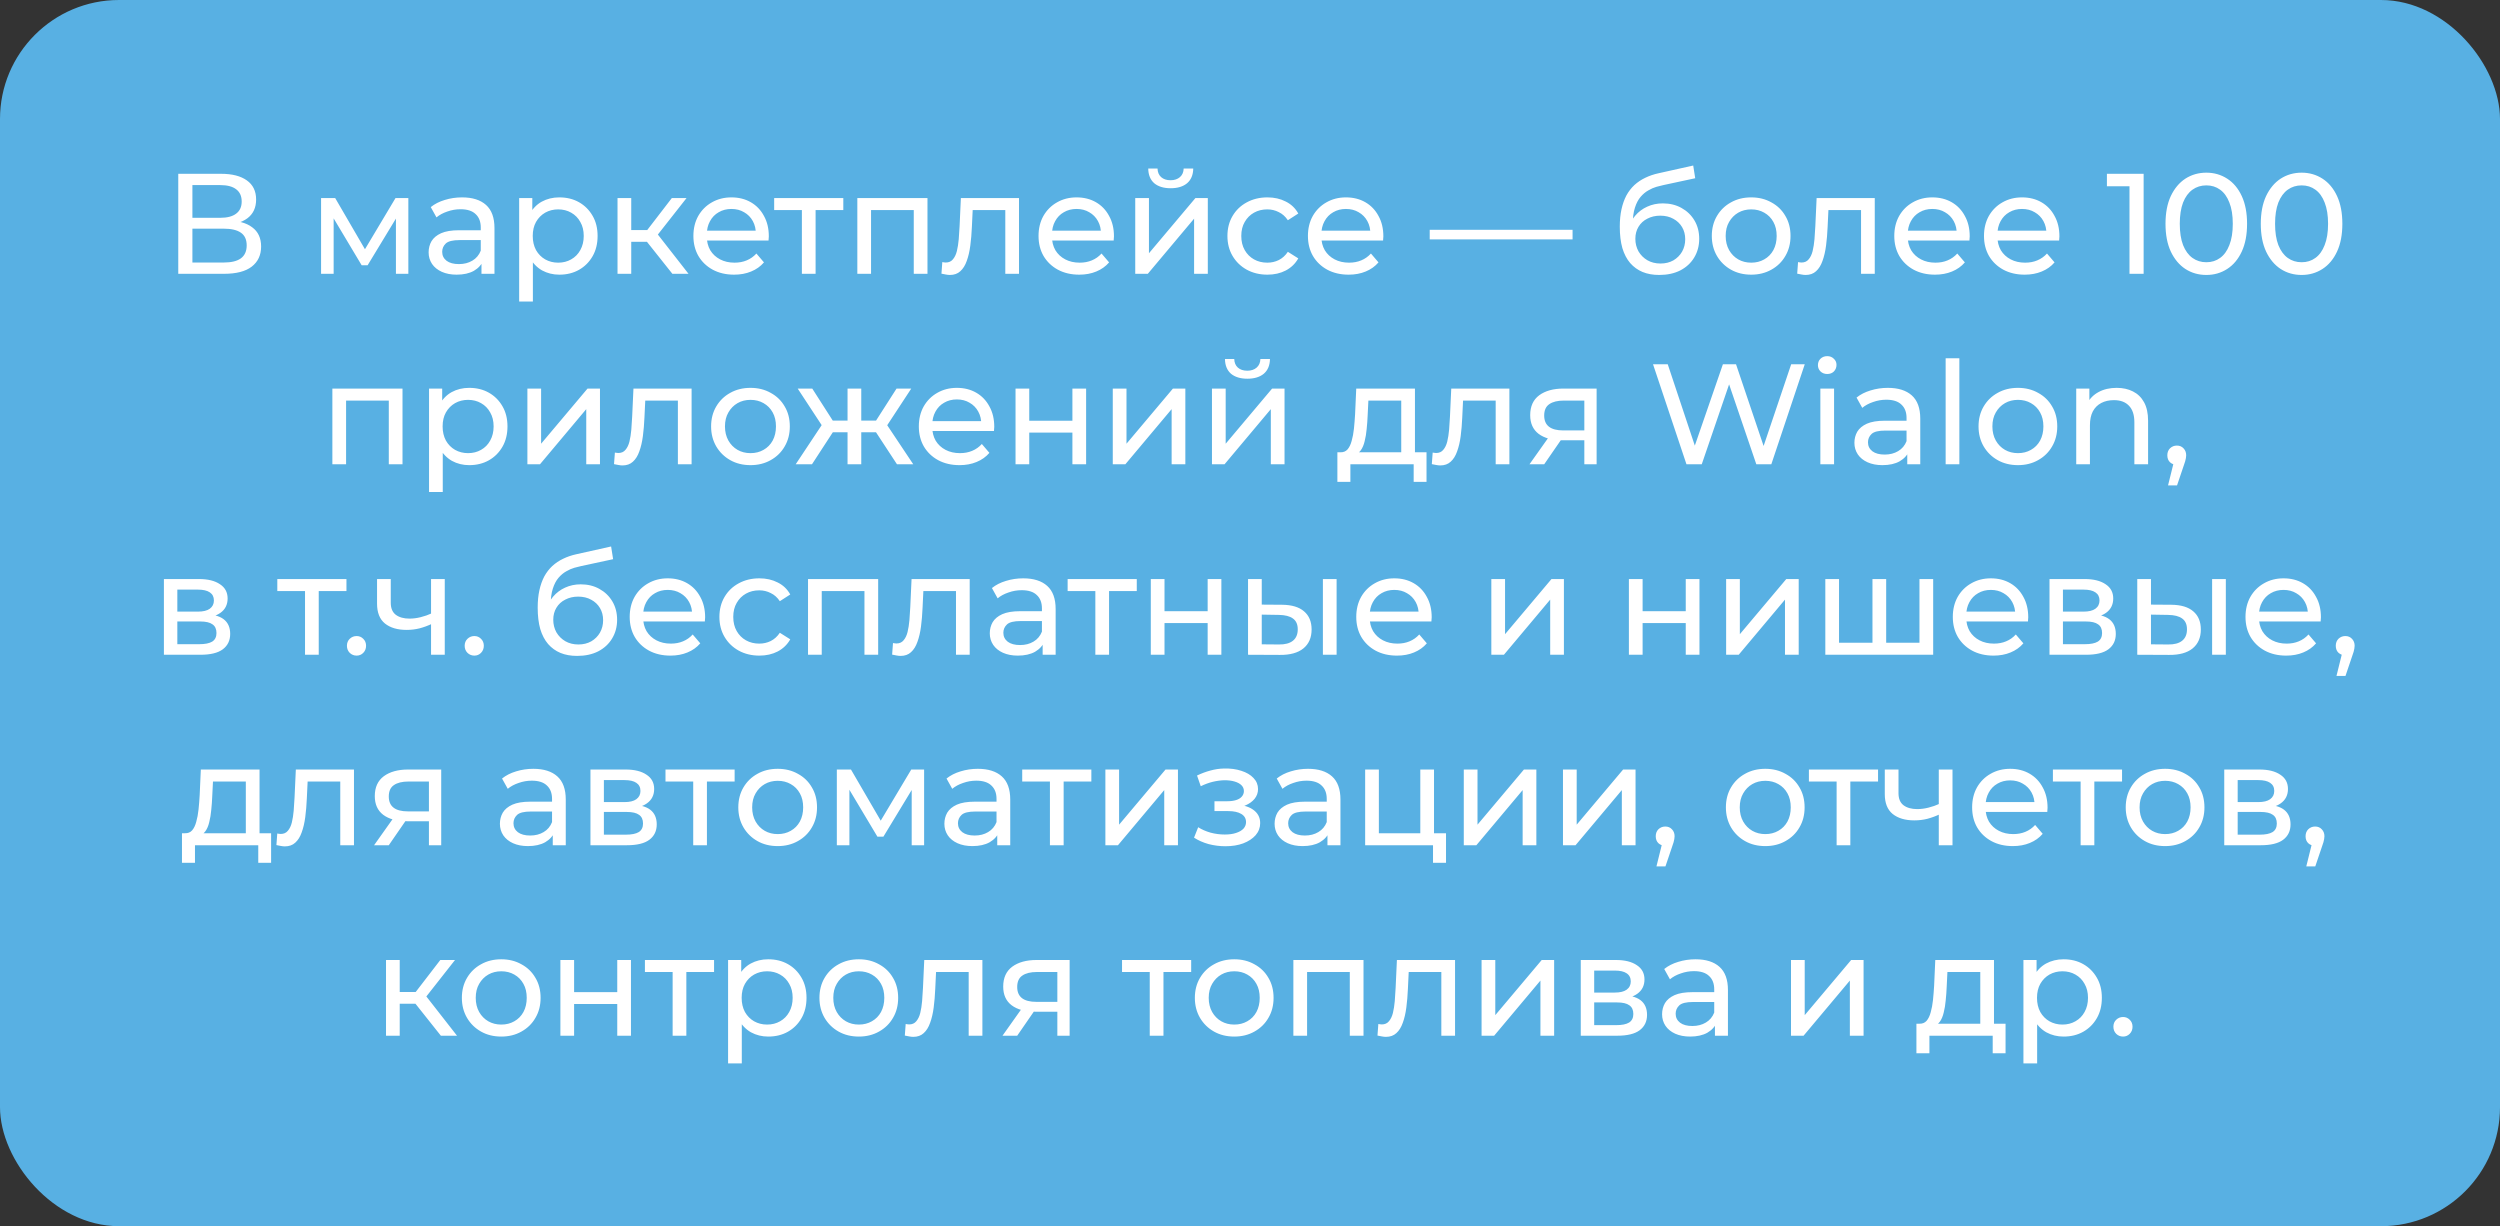
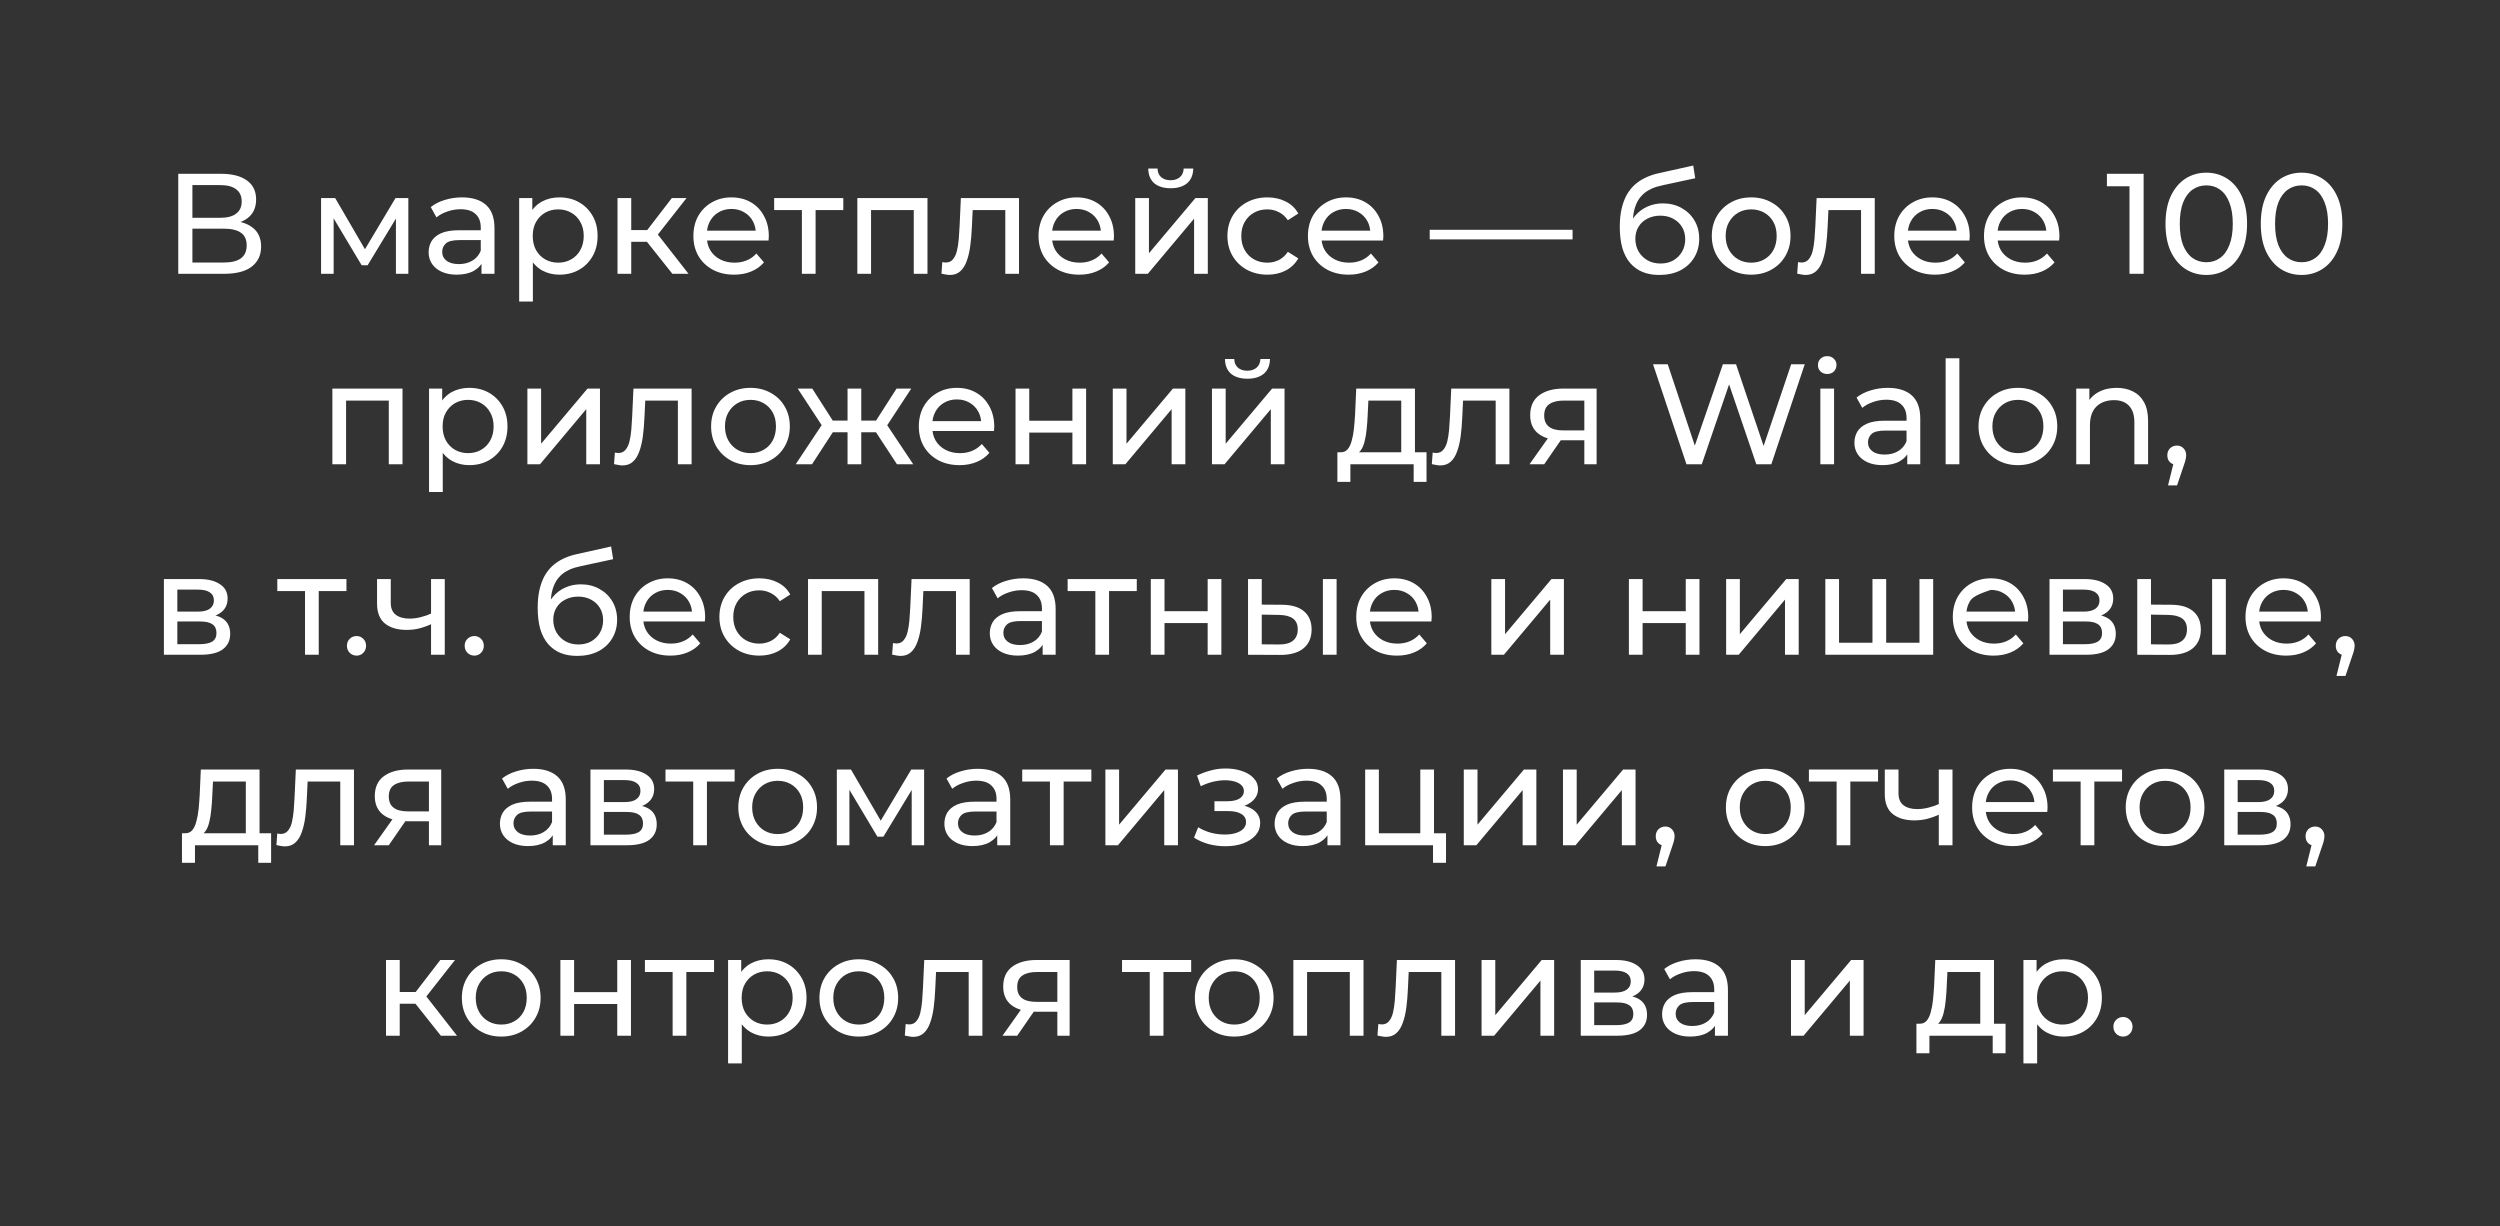
<svg xmlns="http://www.w3.org/2000/svg" width="210" height="103" viewBox="0 0 210 103" fill="none">
  <rect x="0" y="0" width="210" height="103" fill="#333333" stroke="none" />
-   <rect width="210" height="103" rx="10" fill="#58B0E3" />
-   <path d="M14.974 23V14.6H18.586C19.498 14.6 20.214 14.784 20.734 15.152C21.254 15.52 21.514 16.056 21.514 16.76C21.514 17.448 21.266 17.976 20.77 18.344C20.274 18.704 19.622 18.884 18.814 18.884L19.03 18.524C19.966 18.524 20.682 18.712 21.178 19.088C21.682 19.456 21.934 19.996 21.934 20.708C21.934 21.428 21.67 21.992 21.142 22.4C20.622 22.8 19.846 23 18.814 23H14.974ZM16.162 22.052H18.79C19.43 22.052 19.91 21.936 20.23 21.704C20.558 21.464 20.722 21.1 20.722 20.612C20.722 20.124 20.558 19.768 20.23 19.544C19.91 19.32 19.43 19.208 18.79 19.208H16.162V22.052ZM16.162 18.296H18.502C19.086 18.296 19.53 18.18 19.834 17.948C20.146 17.716 20.302 17.376 20.302 16.928C20.302 16.472 20.146 16.128 19.834 15.896C19.53 15.664 19.086 15.548 18.502 15.548H16.162V18.296ZM26.97 23V16.64H28.157L30.893 21.344H30.413L33.221 16.64H34.301V23H33.258V17.936L33.45 18.044L30.881 22.28H30.378L27.797 17.96L28.026 17.912V23H26.97ZM40.444 23V21.656L40.384 21.404V19.112C40.384 18.624 40.24 18.248 39.952 17.984C39.672 17.712 39.248 17.576 38.68 17.576C38.304 17.576 37.936 17.64 37.576 17.768C37.216 17.888 36.912 18.052 36.664 18.26L36.184 17.396C36.512 17.132 36.904 16.932 37.36 16.796C37.824 16.652 38.308 16.58 38.812 16.58C39.684 16.58 40.356 16.792 40.828 17.216C41.3 17.64 41.536 18.288 41.536 19.16V23H40.444ZM38.356 23.072C37.884 23.072 37.468 22.992 37.108 22.832C36.756 22.672 36.484 22.452 36.292 22.172C36.1 21.884 36.004 21.56 36.004 21.2C36.004 20.856 36.084 20.544 36.244 20.264C36.412 19.984 36.68 19.76 37.048 19.592C37.424 19.424 37.928 19.34 38.56 19.34H40.576V20.168H38.608C38.032 20.168 37.644 20.264 37.444 20.456C37.244 20.648 37.144 20.88 37.144 21.152C37.144 21.464 37.268 21.716 37.516 21.908C37.764 22.092 38.108 22.184 38.548 22.184C38.98 22.184 39.356 22.088 39.676 21.896C40.004 21.704 40.24 21.424 40.384 21.056L40.612 21.848C40.46 22.224 40.192 22.524 39.808 22.748C39.424 22.964 38.94 23.072 38.356 23.072ZM46.982 23.072C46.454 23.072 45.97 22.952 45.53 22.712C45.098 22.464 44.75 22.1 44.486 21.62C44.23 21.14 44.102 20.54 44.102 19.82C44.102 19.1 44.226 18.5 44.474 18.02C44.73 17.54 45.074 17.18 45.506 16.94C45.946 16.7 46.438 16.58 46.982 16.58C47.606 16.58 48.158 16.716 48.638 16.988C49.118 17.26 49.498 17.64 49.778 18.128C50.058 18.608 50.198 19.172 50.198 19.82C50.198 20.468 50.058 21.036 49.778 21.524C49.498 22.012 49.118 22.392 48.638 22.664C48.158 22.936 47.606 23.072 46.982 23.072ZM43.61 25.328V16.64H44.714V18.356L44.642 19.832L44.762 21.308V25.328H43.61ZM46.886 22.064C47.294 22.064 47.658 21.972 47.978 21.788C48.306 21.604 48.562 21.344 48.746 21.008C48.938 20.664 49.034 20.268 49.034 19.82C49.034 19.364 48.938 18.972 48.746 18.644C48.562 18.308 48.306 18.048 47.978 17.864C47.658 17.68 47.294 17.588 46.886 17.588C46.486 17.588 46.122 17.68 45.794 17.864C45.474 18.048 45.218 18.308 45.026 18.644C44.842 18.972 44.75 19.364 44.75 19.82C44.75 20.268 44.842 20.664 45.026 21.008C45.218 21.344 45.474 21.604 45.794 21.788C46.122 21.972 46.486 22.064 46.886 22.064ZM56.48 23L54.02 19.904L54.968 19.328L57.836 23H56.48ZM51.872 23V16.64H53.024V23H51.872ZM52.676 20.312V19.328H54.776V20.312H52.676ZM55.064 19.952L53.996 19.808L56.432 16.64H57.668L55.064 19.952ZM61.665 23.072C60.985 23.072 60.385 22.932 59.865 22.652C59.353 22.372 58.953 21.988 58.665 21.5C58.385 21.012 58.245 20.452 58.245 19.82C58.245 19.188 58.381 18.628 58.653 18.14C58.933 17.652 59.313 17.272 59.793 17C60.281 16.72 60.829 16.58 61.437 16.58C62.053 16.58 62.597 16.716 63.069 16.988C63.541 17.26 63.909 17.644 64.173 18.14C64.445 18.628 64.581 19.2 64.581 19.856C64.581 19.904 64.577 19.96 64.569 20.024C64.569 20.088 64.565 20.148 64.557 20.204H59.145V19.376H63.957L63.489 19.664C63.497 19.256 63.413 18.892 63.237 18.572C63.061 18.252 62.817 18.004 62.505 17.828C62.201 17.644 61.845 17.552 61.437 17.552C61.037 17.552 60.681 17.644 60.369 17.828C60.057 18.004 59.813 18.256 59.637 18.584C59.461 18.904 59.373 19.272 59.373 19.688V19.88C59.373 20.304 59.469 20.684 59.661 21.02C59.861 21.348 60.137 21.604 60.489 21.788C60.841 21.972 61.245 22.064 61.701 22.064C62.077 22.064 62.417 22 62.721 21.872C63.033 21.744 63.305 21.552 63.537 21.296L64.173 22.04C63.885 22.376 63.525 22.632 63.093 22.808C62.669 22.984 62.193 23.072 61.665 23.072ZM67.358 23V17.348L67.646 17.648H65.03V16.64H70.838V17.648H68.234L68.51 17.348V23H67.358ZM72.016 23V16.64H77.908V23H76.756V17.36L77.032 17.648H72.892L73.168 17.36V23H72.016ZM79.082 22.988L79.153 22.016C79.21 22.024 79.261 22.032 79.309 22.04C79.358 22.048 79.401 22.052 79.442 22.052C79.698 22.052 79.897 21.964 80.041 21.788C80.194 21.612 80.305 21.38 80.377 21.092C80.45 20.796 80.501 20.464 80.534 20.096C80.566 19.728 80.59 19.36 80.606 18.992L80.713 16.64H85.597V23H84.445V17.312L84.722 17.648H81.457L81.722 17.3L81.638 19.064C81.614 19.624 81.57 20.148 81.505 20.636C81.442 21.124 81.341 21.552 81.206 21.92C81.078 22.288 80.897 22.576 80.665 22.784C80.442 22.992 80.15 23.096 79.79 23.096C79.686 23.096 79.573 23.084 79.454 23.06C79.341 23.044 79.218 23.02 79.082 22.988ZM90.657 23.072C89.977 23.072 89.377 22.932 88.857 22.652C88.345 22.372 87.945 21.988 87.657 21.5C87.377 21.012 87.237 20.452 87.237 19.82C87.237 19.188 87.373 18.628 87.645 18.14C87.925 17.652 88.305 17.272 88.785 17C89.273 16.72 89.821 16.58 90.429 16.58C91.045 16.58 91.589 16.716 92.061 16.988C92.533 17.26 92.901 17.644 93.165 18.14C93.437 18.628 93.573 19.2 93.573 19.856C93.573 19.904 93.569 19.96 93.561 20.024C93.561 20.088 93.557 20.148 93.549 20.204H88.137V19.376H92.949L92.481 19.664C92.489 19.256 92.405 18.892 92.229 18.572C92.053 18.252 91.809 18.004 91.497 17.828C91.193 17.644 90.837 17.552 90.429 17.552C90.029 17.552 89.673 17.644 89.361 17.828C89.049 18.004 88.805 18.256 88.629 18.584C88.453 18.904 88.365 19.272 88.365 19.688V19.88C88.365 20.304 88.461 20.684 88.653 21.02C88.853 21.348 89.129 21.604 89.481 21.788C89.833 21.972 90.237 22.064 90.693 22.064C91.069 22.064 91.409 22 91.713 21.872C92.025 21.744 92.297 21.552 92.529 21.296L93.165 22.04C92.877 22.376 92.517 22.632 92.085 22.808C91.661 22.984 91.185 23.072 90.657 23.072ZM95.36 23V16.64H96.512V21.272L100.412 16.64H101.456V23H100.304V18.368L96.416 23H95.36ZM98.336 15.812C97.752 15.812 97.292 15.672 96.956 15.392C96.628 15.104 96.46 14.692 96.452 14.156H97.232C97.24 14.46 97.34 14.7 97.532 14.876C97.732 15.052 97.996 15.14 98.324 15.14C98.652 15.14 98.916 15.052 99.116 14.876C99.316 14.7 99.42 14.46 99.428 14.156H100.232C100.224 14.692 100.052 15.104 99.716 15.392C99.38 15.672 98.92 15.812 98.336 15.812ZM106.464 23.072C105.816 23.072 105.236 22.932 104.724 22.652C104.22 22.372 103.824 21.988 103.536 21.5C103.248 21.012 103.104 20.452 103.104 19.82C103.104 19.188 103.248 18.628 103.536 18.14C103.824 17.652 104.22 17.272 104.724 17C105.236 16.72 105.816 16.58 106.464 16.58C107.04 16.58 107.552 16.696 108 16.928C108.456 17.152 108.808 17.488 109.056 17.936L108.18 18.5C107.972 18.188 107.716 17.96 107.412 17.816C107.116 17.664 106.796 17.588 106.452 17.588C106.036 17.588 105.664 17.68 105.336 17.864C105.008 18.048 104.748 18.308 104.556 18.644C104.364 18.972 104.268 19.364 104.268 19.82C104.268 20.276 104.364 20.672 104.556 21.008C104.748 21.344 105.008 21.604 105.336 21.788C105.664 21.972 106.036 22.064 106.452 22.064C106.796 22.064 107.116 21.992 107.412 21.848C107.716 21.696 107.972 21.464 108.18 21.152L109.056 21.704C108.808 22.144 108.456 22.484 108 22.724C107.552 22.956 107.04 23.072 106.464 23.072ZM113.286 23.072C112.606 23.072 112.006 22.932 111.486 22.652C110.974 22.372 110.574 21.988 110.286 21.5C110.006 21.012 109.866 20.452 109.866 19.82C109.866 19.188 110.002 18.628 110.274 18.14C110.554 17.652 110.934 17.272 111.414 17C111.902 16.72 112.45 16.58 113.058 16.58C113.674 16.58 114.218 16.716 114.69 16.988C115.162 17.26 115.53 17.644 115.794 18.14C116.066 18.628 116.202 19.2 116.202 19.856C116.202 19.904 116.198 19.96 116.19 20.024C116.19 20.088 116.186 20.148 116.178 20.204H110.766V19.376H115.578L115.11 19.664C115.118 19.256 115.034 18.892 114.858 18.572C114.682 18.252 114.438 18.004 114.126 17.828C113.822 17.644 113.466 17.552 113.058 17.552C112.658 17.552 112.302 17.644 111.99 17.828C111.678 18.004 111.434 18.256 111.258 18.584C111.082 18.904 110.994 19.272 110.994 19.688V19.88C110.994 20.304 111.09 20.684 111.282 21.02C111.482 21.348 111.758 21.604 112.11 21.788C112.462 21.972 112.866 22.064 113.322 22.064C113.698 22.064 114.038 22 114.342 21.872C114.654 21.744 114.926 21.552 115.158 21.296L115.794 22.04C115.506 22.376 115.146 22.632 114.714 22.808C114.29 22.984 113.814 23.072 113.286 23.072ZM120.096 20.108V19.304H132.096V20.108H120.096ZM139.374 23.096C138.846 23.096 138.378 23.012 137.97 22.844C137.57 22.676 137.226 22.428 136.938 22.1C136.65 21.764 136.43 21.344 136.278 20.84C136.134 20.328 136.062 19.728 136.062 19.04C136.062 18.496 136.11 18.008 136.206 17.576C136.302 17.144 136.438 16.76 136.614 16.424C136.798 16.088 137.022 15.796 137.286 15.548C137.558 15.3 137.862 15.096 138.198 14.936C138.542 14.768 138.918 14.64 139.326 14.552L142.23 13.904L142.398 14.972L139.722 15.548C139.562 15.58 139.37 15.628 139.146 15.692C138.922 15.756 138.694 15.856 138.462 15.992C138.23 16.12 138.014 16.3 137.814 16.532C137.614 16.764 137.454 17.068 137.334 17.444C137.214 17.812 137.154 18.268 137.154 18.812C137.154 18.964 137.158 19.08 137.166 19.16C137.174 19.24 137.182 19.32 137.19 19.4C137.206 19.48 137.218 19.6 137.226 19.76L136.746 19.268C136.874 18.828 137.078 18.444 137.358 18.116C137.638 17.788 137.974 17.536 138.366 17.36C138.766 17.176 139.202 17.084 139.674 17.084C140.266 17.084 140.79 17.212 141.246 17.468C141.71 17.724 142.074 18.076 142.338 18.524C142.602 18.972 142.734 19.484 142.734 20.06C142.734 20.644 142.594 21.168 142.314 21.632C142.042 22.088 141.654 22.448 141.15 22.712C140.646 22.968 140.054 23.096 139.374 23.096ZM139.482 22.136C139.89 22.136 140.25 22.048 140.562 21.872C140.874 21.688 141.118 21.444 141.294 21.14C141.47 20.828 141.558 20.48 141.558 20.096C141.558 19.712 141.47 19.372 141.294 19.076C141.118 18.78 140.874 18.548 140.562 18.38C140.25 18.204 139.882 18.116 139.458 18.116C139.058 18.116 138.698 18.2 138.378 18.368C138.058 18.528 137.81 18.756 137.634 19.052C137.458 19.34 137.37 19.676 137.37 20.06C137.37 20.444 137.458 20.796 137.634 21.116C137.818 21.428 138.066 21.676 138.378 21.86C138.698 22.044 139.066 22.136 139.482 22.136ZM147.104 23.072C146.464 23.072 145.896 22.932 145.4 22.652C144.904 22.372 144.512 21.988 144.224 21.5C143.936 21.004 143.792 20.444 143.792 19.82C143.792 19.188 143.936 18.628 144.224 18.14C144.512 17.652 144.904 17.272 145.4 17C145.896 16.72 146.464 16.58 147.104 16.58C147.736 16.58 148.3 16.72 148.796 17C149.3 17.272 149.692 17.652 149.972 18.14C150.26 18.62 150.404 19.18 150.404 19.82C150.404 20.452 150.26 21.012 149.972 21.5C149.692 21.988 149.3 22.372 148.796 22.652C148.3 22.932 147.736 23.072 147.104 23.072ZM147.104 22.064C147.512 22.064 147.876 21.972 148.196 21.788C148.524 21.604 148.78 21.344 148.964 21.008C149.148 20.664 149.24 20.268 149.24 19.82C149.24 19.364 149.148 18.972 148.964 18.644C148.78 18.308 148.524 18.048 148.196 17.864C147.876 17.68 147.512 17.588 147.104 17.588C146.696 17.588 146.332 17.68 146.012 17.864C145.692 18.048 145.436 18.308 145.244 18.644C145.052 18.972 144.956 19.364 144.956 19.82C144.956 20.268 145.052 20.664 145.244 21.008C145.436 21.344 145.692 21.604 146.012 21.788C146.332 21.972 146.696 22.064 147.104 22.064ZM150.964 22.988L151.036 22.016C151.092 22.024 151.144 22.032 151.192 22.04C151.24 22.048 151.284 22.052 151.324 22.052C151.58 22.052 151.78 21.964 151.924 21.788C152.076 21.612 152.188 21.38 152.26 21.092C152.332 20.796 152.384 20.464 152.416 20.096C152.448 19.728 152.472 19.36 152.488 18.992L152.596 16.64H157.48V23H156.328V17.312L156.604 17.648H153.34L153.604 17.3L153.52 19.064C153.496 19.624 153.452 20.148 153.388 20.636C153.324 21.124 153.224 21.552 153.088 21.92C152.96 22.288 152.78 22.576 152.548 22.784C152.324 22.992 152.032 23.096 151.672 23.096C151.568 23.096 151.456 23.084 151.336 23.06C151.224 23.044 151.1 23.02 150.964 22.988ZM162.54 23.072C161.86 23.072 161.26 22.932 160.74 22.652C160.228 22.372 159.828 21.988 159.54 21.5C159.26 21.012 159.12 20.452 159.12 19.82C159.12 19.188 159.256 18.628 159.528 18.14C159.808 17.652 160.188 17.272 160.668 17C161.156 16.72 161.704 16.58 162.312 16.58C162.928 16.58 163.472 16.716 163.944 16.988C164.416 17.26 164.784 17.644 165.048 18.14C165.32 18.628 165.456 19.2 165.456 19.856C165.456 19.904 165.452 19.96 165.444 20.024C165.444 20.088 165.44 20.148 165.432 20.204H160.02V19.376H164.832L164.364 19.664C164.372 19.256 164.288 18.892 164.112 18.572C163.936 18.252 163.692 18.004 163.38 17.828C163.076 17.644 162.72 17.552 162.312 17.552C161.912 17.552 161.556 17.644 161.244 17.828C160.932 18.004 160.688 18.256 160.512 18.584C160.336 18.904 160.248 19.272 160.248 19.688V19.88C160.248 20.304 160.344 20.684 160.536 21.02C160.736 21.348 161.012 21.604 161.364 21.788C161.716 21.972 162.12 22.064 162.576 22.064C162.952 22.064 163.292 22 163.596 21.872C163.908 21.744 164.18 21.552 164.412 21.296L165.048 22.04C164.76 22.376 164.4 22.632 163.968 22.808C163.544 22.984 163.068 23.072 162.54 23.072ZM170.075 23.072C169.395 23.072 168.795 22.932 168.275 22.652C167.763 22.372 167.363 21.988 167.075 21.5C166.795 21.012 166.655 20.452 166.655 19.82C166.655 19.188 166.791 18.628 167.063 18.14C167.343 17.652 167.723 17.272 168.203 17C168.691 16.72 169.239 16.58 169.847 16.58C170.463 16.58 171.007 16.716 171.479 16.988C171.951 17.26 172.319 17.644 172.583 18.14C172.855 18.628 172.991 19.2 172.991 19.856C172.991 19.904 172.987 19.96 172.979 20.024C172.979 20.088 172.975 20.148 172.967 20.204H167.555V19.376H172.367L171.899 19.664C171.907 19.256 171.823 18.892 171.647 18.572C171.471 18.252 171.227 18.004 170.915 17.828C170.611 17.644 170.255 17.552 169.847 17.552C169.447 17.552 169.091 17.644 168.779 17.828C168.467 18.004 168.223 18.256 168.047 18.584C167.871 18.904 167.783 19.272 167.783 19.688V19.88C167.783 20.304 167.879 20.684 168.071 21.02C168.271 21.348 168.547 21.604 168.899 21.788C169.251 21.972 169.655 22.064 170.111 22.064C170.487 22.064 170.827 22 171.131 21.872C171.443 21.744 171.715 21.552 171.947 21.296L172.583 22.04C172.295 22.376 171.935 22.632 171.503 22.808C171.079 22.984 170.603 23.072 170.075 23.072ZM178.877 23V15.08L179.393 15.644H176.981V14.6H180.065V23H178.877ZM185.334 23.096C184.678 23.096 184.09 22.928 183.57 22.592C183.058 22.256 182.65 21.768 182.346 21.128C182.05 20.488 181.902 19.712 181.902 18.8C181.902 17.888 182.05 17.112 182.346 16.472C182.65 15.832 183.058 15.344 183.57 15.008C184.09 14.672 184.678 14.504 185.334 14.504C185.982 14.504 186.566 14.672 187.086 15.008C187.606 15.344 188.014 15.832 188.31 16.472C188.606 17.112 188.754 17.888 188.754 18.8C188.754 19.712 188.606 20.488 188.31 21.128C188.014 21.768 187.606 22.256 187.086 22.592C186.566 22.928 185.982 23.096 185.334 23.096ZM185.334 22.028C185.774 22.028 186.158 21.908 186.486 21.668C186.822 21.428 187.082 21.068 187.266 20.588C187.458 20.108 187.554 19.512 187.554 18.8C187.554 18.088 187.458 17.492 187.266 17.012C187.082 16.532 186.822 16.172 186.486 15.932C186.158 15.692 185.774 15.572 185.334 15.572C184.894 15.572 184.506 15.692 184.17 15.932C183.834 16.172 183.57 16.532 183.378 17.012C183.194 17.492 183.102 18.088 183.102 18.8C183.102 19.512 183.194 20.108 183.378 20.588C183.57 21.068 183.834 21.428 184.17 21.668C184.506 21.908 184.894 22.028 185.334 22.028ZM193.338 23.096C192.682 23.096 192.094 22.928 191.574 22.592C191.062 22.256 190.654 21.768 190.35 21.128C190.054 20.488 189.906 19.712 189.906 18.8C189.906 17.888 190.054 17.112 190.35 16.472C190.654 15.832 191.062 15.344 191.574 15.008C192.094 14.672 192.682 14.504 193.338 14.504C193.986 14.504 194.57 14.672 195.09 15.008C195.61 15.344 196.018 15.832 196.314 16.472C196.61 17.112 196.758 17.888 196.758 18.8C196.758 19.712 196.61 20.488 196.314 21.128C196.018 21.768 195.61 22.256 195.09 22.592C194.57 22.928 193.986 23.096 193.338 23.096ZM193.338 22.028C193.778 22.028 194.162 21.908 194.49 21.668C194.826 21.428 195.086 21.068 195.27 20.588C195.462 20.108 195.558 19.512 195.558 18.8C195.558 18.088 195.462 17.492 195.27 17.012C195.086 16.532 194.826 16.172 194.49 15.932C194.162 15.692 193.778 15.572 193.338 15.572C192.898 15.572 192.51 15.692 192.174 15.932C191.838 16.172 191.574 16.532 191.382 17.012C191.198 17.492 191.106 18.088 191.106 18.8C191.106 19.512 191.198 20.108 191.382 20.588C191.574 21.068 191.838 21.428 192.174 21.668C192.51 21.908 192.898 22.028 193.338 22.028ZM27.919 39V32.64H33.811V39H32.659V33.36L32.935 33.648H28.795L29.071 33.36V39H27.919ZM39.412 39.072C38.884 39.072 38.4 38.952 37.96 38.712C37.528 38.464 37.18 38.1 36.916 37.62C36.66 37.14 36.532 36.54 36.532 35.82C36.532 35.1 36.656 34.5 36.904 34.02C37.16 33.54 37.504 33.18 37.936 32.94C38.376 32.7 38.868 32.58 39.412 32.58C40.036 32.58 40.588 32.716 41.068 32.988C41.548 33.26 41.928 33.64 42.208 34.128C42.488 34.608 42.628 35.172 42.628 35.82C42.628 36.468 42.488 37.036 42.208 37.524C41.928 38.012 41.548 38.392 41.068 38.664C40.588 38.936 40.036 39.072 39.412 39.072ZM36.04 41.328V32.64H37.144V34.356L37.072 35.832L37.192 37.308V41.328H36.04ZM39.316 38.064C39.724 38.064 40.088 37.972 40.408 37.788C40.736 37.604 40.992 37.344 41.176 37.008C41.368 36.664 41.464 36.268 41.464 35.82C41.464 35.364 41.368 34.972 41.176 34.644C40.992 34.308 40.736 34.048 40.408 33.864C40.088 33.68 39.724 33.588 39.316 33.588C38.916 33.588 38.552 33.68 38.224 33.864C37.904 34.048 37.648 34.308 37.456 34.644C37.272 34.972 37.18 35.364 37.18 35.82C37.18 36.268 37.272 36.664 37.456 37.008C37.648 37.344 37.904 37.604 38.224 37.788C38.552 37.972 38.916 38.064 39.316 38.064ZM44.301 39V32.64H45.453V37.272L49.353 32.64H50.398V39H49.245V34.368L45.358 39H44.301ZM51.578 38.988L51.65 38.016C51.706 38.024 51.758 38.032 51.806 38.04C51.854 38.048 51.898 38.052 51.938 38.052C52.194 38.052 52.394 37.964 52.538 37.788C52.69 37.612 52.802 37.38 52.874 37.092C52.946 36.796 52.998 36.464 53.03 36.096C53.062 35.728 53.086 35.36 53.102 34.992L53.21 32.64H58.094V39H56.942V33.312L57.218 33.648H53.954L54.218 33.3L54.134 35.064C54.11 35.624 54.066 36.148 54.002 36.636C53.938 37.124 53.838 37.552 53.702 37.92C53.574 38.288 53.394 38.576 53.162 38.784C52.938 38.992 52.646 39.096 52.286 39.096C52.182 39.096 52.07 39.084 51.95 39.06C51.838 39.044 51.714 39.02 51.578 38.988ZM63.045 39.072C62.405 39.072 61.837 38.932 61.341 38.652C60.845 38.372 60.453 37.988 60.165 37.5C59.877 37.004 59.733 36.444 59.733 35.82C59.733 35.188 59.877 34.628 60.165 34.14C60.453 33.652 60.845 33.272 61.341 33C61.837 32.72 62.405 32.58 63.045 32.58C63.677 32.58 64.241 32.72 64.737 33C65.241 33.272 65.633 33.652 65.913 34.14C66.201 34.62 66.345 35.18 66.345 35.82C66.345 36.452 66.201 37.012 65.913 37.5C65.633 37.988 65.241 38.372 64.737 38.652C64.241 38.932 63.677 39.072 63.045 39.072ZM63.045 38.064C63.453 38.064 63.817 37.972 64.137 37.788C64.465 37.604 64.721 37.344 64.905 37.008C65.089 36.664 65.181 36.268 65.181 35.82C65.181 35.364 65.089 34.972 64.905 34.644C64.721 34.308 64.465 34.048 64.137 33.864C63.817 33.68 63.453 33.588 63.045 33.588C62.637 33.588 62.273 33.68 61.953 33.864C61.633 34.048 61.377 34.308 61.185 34.644C60.993 34.972 60.897 35.364 60.897 35.82C60.897 36.268 60.993 36.664 61.185 37.008C61.377 37.344 61.633 37.604 61.953 37.788C62.273 37.972 62.637 38.064 63.045 38.064ZM75.346 39L73.318 35.904L74.266 35.328L76.714 39H75.346ZM71.998 36.312V35.328H74.062V36.312H71.998ZM74.374 35.952L73.282 35.808L75.31 32.64H76.546L74.374 35.952ZM68.206 39H66.838L69.274 35.328L70.222 35.904L68.206 39ZM72.346 39H71.194V32.64H72.346V39ZM71.542 36.312H69.49V35.328H71.542V36.312ZM69.178 35.952L67.006 32.64H68.23L70.258 35.808L69.178 35.952ZM80.602 39.072C79.922 39.072 79.322 38.932 78.802 38.652C78.29 38.372 77.89 37.988 77.602 37.5C77.322 37.012 77.182 36.452 77.182 35.82C77.182 35.188 77.318 34.628 77.59 34.14C77.87 33.652 78.25 33.272 78.73 33C79.218 32.72 79.766 32.58 80.374 32.58C80.99 32.58 81.534 32.716 82.006 32.988C82.478 33.26 82.846 33.644 83.11 34.14C83.382 34.628 83.518 35.2 83.518 35.856C83.518 35.904 83.514 35.96 83.506 36.024C83.506 36.088 83.502 36.148 83.494 36.204H78.082V35.376H82.894L82.426 35.664C82.434 35.256 82.35 34.892 82.174 34.572C81.998 34.252 81.754 34.004 81.442 33.828C81.138 33.644 80.782 33.552 80.374 33.552C79.974 33.552 79.618 33.644 79.306 33.828C78.994 34.004 78.75 34.256 78.574 34.584C78.398 34.904 78.31 35.272 78.31 35.688V35.88C78.31 36.304 78.406 36.684 78.598 37.02C78.798 37.348 79.074 37.604 79.426 37.788C79.778 37.972 80.182 38.064 80.638 38.064C81.014 38.064 81.354 38 81.658 37.872C81.97 37.744 82.242 37.552 82.474 37.296L83.11 38.04C82.822 38.376 82.462 38.632 82.03 38.808C81.606 38.984 81.13 39.072 80.602 39.072ZM85.305 39V32.64H86.457V35.34H90.082V32.64H91.234V39H90.082V36.336H86.457V39H85.305ZM93.473 39V32.64H94.625V37.272L98.525 32.64H99.569V39H98.417V34.368L94.529 39H93.473ZM101.805 39V32.64H102.957V37.272L106.857 32.64H107.901V39H106.749V34.368L102.861 39H101.805ZM104.781 31.812C104.197 31.812 103.737 31.672 103.401 31.392C103.073 31.104 102.905 30.692 102.897 30.156H103.677C103.685 30.46 103.785 30.7 103.977 30.876C104.177 31.052 104.441 31.14 104.769 31.14C105.097 31.14 105.361 31.052 105.561 30.876C105.761 30.7 105.865 30.46 105.873 30.156H106.677C106.669 30.692 106.497 31.104 106.161 31.392C105.825 31.672 105.365 31.812 104.781 31.812ZM117.704 38.46V33.648H114.944L114.884 34.872C114.868 35.272 114.84 35.66 114.8 36.036C114.768 36.404 114.712 36.744 114.632 37.056C114.56 37.368 114.452 37.624 114.308 37.824C114.164 38.024 113.972 38.148 113.732 38.196L112.592 37.992C112.84 38 113.04 37.92 113.192 37.752C113.344 37.576 113.46 37.336 113.54 37.032C113.628 36.728 113.692 36.384 113.732 36C113.772 35.608 113.804 35.204 113.828 34.788L113.924 32.64H118.856V38.46H117.704ZM112.34 40.476V37.992H119.828V40.476H118.748V39H113.432V40.476H112.34ZM120.273 38.988L120.345 38.016C120.401 38.024 120.453 38.032 120.501 38.04C120.549 38.048 120.593 38.052 120.633 38.052C120.889 38.052 121.089 37.964 121.233 37.788C121.385 37.612 121.497 37.38 121.569 37.092C121.641 36.796 121.693 36.464 121.725 36.096C121.757 35.728 121.781 35.36 121.797 34.992L121.905 32.64H126.789V39H125.637V33.312L125.913 33.648H122.649L122.913 33.3L122.829 35.064C122.805 35.624 122.761 36.148 122.697 36.636C122.633 37.124 122.533 37.552 122.397 37.92C122.269 38.288 122.089 38.576 121.857 38.784C121.633 38.992 121.341 39.096 120.981 39.096C120.877 39.096 120.765 39.084 120.645 39.06C120.533 39.044 120.409 39.02 120.273 38.988ZM133.084 39V36.768L133.264 36.984H131.236C130.388 36.984 129.724 36.804 129.244 36.444C128.772 36.084 128.536 35.56 128.536 34.872C128.536 34.136 128.788 33.58 129.292 33.204C129.804 32.828 130.484 32.64 131.332 32.64H134.116V39H133.084ZM128.476 39L130.204 36.564H131.392L129.712 39H128.476ZM133.084 36.408V33.324L133.264 33.648H131.368C130.84 33.648 130.432 33.748 130.144 33.948C129.856 34.14 129.712 34.46 129.712 34.908C129.712 35.74 130.248 36.156 131.32 36.156H133.264L133.084 36.408ZM141.663 39L138.855 30.6H140.091L142.671 38.352H142.047L144.723 30.6H145.827L148.443 38.352H147.843L150.459 30.6H151.599L148.791 39H147.531L145.083 31.812H145.407L142.947 39H141.663ZM152.91 39V32.64H154.062V39H152.91ZM153.486 31.416C153.262 31.416 153.074 31.344 152.922 31.2C152.778 31.056 152.706 30.88 152.706 30.672C152.706 30.456 152.778 30.276 152.922 30.132C153.074 29.988 153.262 29.916 153.486 29.916C153.71 29.916 153.894 29.988 154.038 30.132C154.19 30.268 154.266 30.44 154.266 30.648C154.266 30.864 154.194 31.048 154.05 31.2C153.906 31.344 153.718 31.416 153.486 31.416ZM160.21 39V37.656L160.15 37.404V35.112C160.15 34.624 160.006 34.248 159.718 33.984C159.438 33.712 159.014 33.576 158.446 33.576C158.07 33.576 157.702 33.64 157.342 33.768C156.982 33.888 156.678 34.052 156.43 34.26L155.95 33.396C156.278 33.132 156.67 32.932 157.126 32.796C157.59 32.652 158.074 32.58 158.578 32.58C159.45 32.58 160.122 32.792 160.594 33.216C161.066 33.64 161.302 34.288 161.302 35.16V39H160.21ZM158.122 39.072C157.65 39.072 157.234 38.992 156.874 38.832C156.522 38.672 156.25 38.452 156.058 38.172C155.866 37.884 155.77 37.56 155.77 37.2C155.77 36.856 155.85 36.544 156.01 36.264C156.178 35.984 156.446 35.76 156.814 35.592C157.19 35.424 157.694 35.34 158.326 35.34H160.342V36.168H158.374C157.798 36.168 157.41 36.264 157.21 36.456C157.01 36.648 156.91 36.88 156.91 37.152C156.91 37.464 157.034 37.716 157.282 37.908C157.53 38.092 157.874 38.184 158.314 38.184C158.746 38.184 159.122 38.088 159.442 37.896C159.77 37.704 160.006 37.424 160.15 37.056L160.378 37.848C160.226 38.224 159.958 38.524 159.574 38.748C159.19 38.964 158.706 39.072 158.122 39.072ZM163.434 39V30.096H164.586V39H163.434ZM169.509 39.072C168.869 39.072 168.301 38.932 167.805 38.652C167.309 38.372 166.917 37.988 166.629 37.5C166.341 37.004 166.197 36.444 166.197 35.82C166.197 35.188 166.341 34.628 166.629 34.14C166.917 33.652 167.309 33.272 167.805 33C168.301 32.72 168.869 32.58 169.509 32.58C170.141 32.58 170.705 32.72 171.201 33C171.705 33.272 172.097 33.652 172.377 34.14C172.665 34.62 172.809 35.18 172.809 35.82C172.809 36.452 172.665 37.012 172.377 37.5C172.097 37.988 171.705 38.372 171.201 38.652C170.705 38.932 170.141 39.072 169.509 39.072ZM169.509 38.064C169.917 38.064 170.281 37.972 170.601 37.788C170.929 37.604 171.185 37.344 171.369 37.008C171.553 36.664 171.645 36.268 171.645 35.82C171.645 35.364 171.553 34.972 171.369 34.644C171.185 34.308 170.929 34.048 170.601 33.864C170.281 33.68 169.917 33.588 169.509 33.588C169.101 33.588 168.737 33.68 168.417 33.864C168.097 34.048 167.841 34.308 167.649 34.644C167.457 34.972 167.361 35.364 167.361 35.82C167.361 36.268 167.457 36.664 167.649 37.008C167.841 37.344 168.097 37.604 168.417 37.788C168.737 37.972 169.101 38.064 169.509 38.064ZM177.799 32.58C178.319 32.58 178.775 32.68 179.167 32.88C179.567 33.08 179.879 33.384 180.103 33.792C180.327 34.2 180.439 34.716 180.439 35.34V39H179.287V35.472C179.287 34.856 179.135 34.392 178.831 34.08C178.535 33.768 178.115 33.612 177.571 33.612C177.163 33.612 176.807 33.692 176.503 33.852C176.199 34.012 175.963 34.248 175.795 34.56C175.635 34.872 175.555 35.26 175.555 35.724V39H174.403V32.64H175.507V34.356L175.327 33.9C175.535 33.484 175.855 33.16 176.287 32.928C176.719 32.696 177.223 32.58 177.799 32.58ZM182.115 40.776L182.715 38.352L182.871 39.048C182.639 39.048 182.443 38.976 182.283 38.832C182.131 38.688 182.055 38.492 182.055 38.244C182.055 38.004 182.131 37.808 182.283 37.656C182.443 37.504 182.635 37.428 182.859 37.428C183.091 37.428 183.279 37.508 183.423 37.668C183.567 37.82 183.639 38.012 183.639 38.244C183.639 38.324 183.631 38.404 183.615 38.484C183.607 38.556 183.587 38.644 183.555 38.748C183.531 38.844 183.491 38.964 183.435 39.108L182.871 40.776H182.115ZM13.768 55V48.64H16.72C17.464 48.64 18.048 48.784 18.472 49.072C18.904 49.352 19.12 49.752 19.12 50.272C19.12 50.792 18.916 51.196 18.508 51.484C18.108 51.764 17.576 51.904 16.912 51.904L17.092 51.592C17.852 51.592 18.416 51.732 18.784 52.012C19.152 52.292 19.336 52.704 19.336 53.248C19.336 53.8 19.128 54.232 18.712 54.544C18.304 54.848 17.676 55 16.828 55H13.768ZM14.896 54.112H16.744C17.224 54.112 17.584 54.04 17.824 53.896C18.064 53.744 18.184 53.504 18.184 53.176C18.184 52.84 18.072 52.596 17.848 52.444C17.632 52.284 17.288 52.204 16.816 52.204H14.896V54.112ZM14.896 51.376H16.624C17.064 51.376 17.396 51.296 17.62 51.136C17.852 50.968 17.968 50.736 17.968 50.44C17.968 50.136 17.852 49.908 17.62 49.756C17.396 49.604 17.064 49.528 16.624 49.528H14.896V51.376ZM25.622 55V49.348L25.91 49.648H23.294V48.64H29.102V49.648H26.498L26.774 49.348V55H25.622ZM29.958 55.072C29.734 55.072 29.542 54.996 29.382 54.844C29.222 54.684 29.142 54.484 29.142 54.244C29.142 54.004 29.222 53.808 29.382 53.656C29.542 53.504 29.734 53.428 29.958 53.428C30.174 53.428 30.358 53.504 30.51 53.656C30.67 53.808 30.75 54.004 30.75 54.244C30.75 54.484 30.67 54.684 30.51 54.844C30.358 54.996 30.174 55.072 29.958 55.072ZM36.292 52.396C35.956 52.556 35.608 52.684 35.248 52.78C34.896 52.868 34.532 52.912 34.156 52.912C33.388 52.912 32.78 52.732 32.332 52.372C31.892 52.012 31.672 51.456 31.672 50.704V48.64H32.824V50.632C32.824 51.088 32.964 51.424 33.244 51.64C33.532 51.856 33.916 51.964 34.396 51.964C34.7 51.964 35.012 51.924 35.332 51.844C35.66 51.764 35.98 51.652 36.292 51.508V52.396ZM36.208 55V48.64H37.36V55H36.208ZM39.849 55.072C39.624 55.072 39.432 54.996 39.273 54.844C39.112 54.684 39.032 54.484 39.032 54.244C39.032 54.004 39.112 53.808 39.273 53.656C39.432 53.504 39.624 53.428 39.849 53.428C40.065 53.428 40.248 53.504 40.401 53.656C40.56 53.808 40.641 54.004 40.641 54.244C40.641 54.484 40.56 54.684 40.401 54.844C40.248 54.996 40.065 55.072 39.849 55.072ZM48.478 55.096C47.95 55.096 47.482 55.012 47.074 54.844C46.674 54.676 46.33 54.428 46.042 54.1C45.754 53.764 45.534 53.344 45.382 52.84C45.238 52.328 45.166 51.728 45.166 51.04C45.166 50.496 45.214 50.008 45.31 49.576C45.406 49.144 45.542 48.76 45.718 48.424C45.902 48.088 46.126 47.796 46.39 47.548C46.662 47.3 46.966 47.096 47.302 46.936C47.646 46.768 48.022 46.64 48.43 46.552L51.334 45.904L51.502 46.972L48.826 47.548C48.666 47.58 48.474 47.628 48.25 47.692C48.026 47.756 47.798 47.856 47.566 47.992C47.334 48.12 47.118 48.3 46.918 48.532C46.718 48.764 46.558 49.068 46.438 49.444C46.318 49.812 46.258 50.268 46.258 50.812C46.258 50.964 46.262 51.08 46.27 51.16C46.278 51.24 46.286 51.32 46.294 51.4C46.31 51.48 46.322 51.6 46.33 51.76L45.85 51.268C45.978 50.828 46.182 50.444 46.462 50.116C46.742 49.788 47.078 49.536 47.47 49.36C47.87 49.176 48.306 49.084 48.778 49.084C49.37 49.084 49.894 49.212 50.35 49.468C50.814 49.724 51.178 50.076 51.442 50.524C51.706 50.972 51.838 51.484 51.838 52.06C51.838 52.644 51.698 53.168 51.418 53.632C51.146 54.088 50.758 54.448 50.254 54.712C49.75 54.968 49.158 55.096 48.478 55.096ZM48.586 54.136C48.994 54.136 49.354 54.048 49.666 53.872C49.978 53.688 50.222 53.444 50.398 53.14C50.574 52.828 50.662 52.48 50.662 52.096C50.662 51.712 50.574 51.372 50.398 51.076C50.222 50.78 49.978 50.548 49.666 50.38C49.354 50.204 48.986 50.116 48.562 50.116C48.162 50.116 47.802 50.2 47.482 50.368C47.162 50.528 46.914 50.756 46.738 51.052C46.562 51.34 46.474 51.676 46.474 52.06C46.474 52.444 46.562 52.796 46.738 53.116C46.922 53.428 47.17 53.676 47.482 53.86C47.802 54.044 48.17 54.136 48.586 54.136ZM56.315 55.072C55.635 55.072 55.035 54.932 54.515 54.652C54.003 54.372 53.603 53.988 53.315 53.5C53.035 53.012 52.895 52.452 52.895 51.82C52.895 51.188 53.031 50.628 53.303 50.14C53.583 49.652 53.963 49.272 54.443 49C54.931 48.72 55.479 48.58 56.087 48.58C56.703 48.58 57.247 48.716 57.719 48.988C58.191 49.26 58.559 49.644 58.823 50.14C59.095 50.628 59.231 51.2 59.231 51.856C59.231 51.904 59.227 51.96 59.219 52.024C59.219 52.088 59.215 52.148 59.207 52.204H53.795V51.376H58.607L58.139 51.664C58.147 51.256 58.063 50.892 57.887 50.572C57.711 50.252 57.467 50.004 57.155 49.828C56.851 49.644 56.495 49.552 56.087 49.552C55.687 49.552 55.331 49.644 55.019 49.828C54.707 50.004 54.463 50.256 54.287 50.584C54.111 50.904 54.023 51.272 54.023 51.688V51.88C54.023 52.304 54.119 52.684 54.311 53.02C54.511 53.348 54.787 53.604 55.139 53.788C55.491 53.972 55.895 54.064 56.351 54.064C56.727 54.064 57.067 54 57.371 53.872C57.683 53.744 57.955 53.552 58.187 53.296L58.823 54.04C58.535 54.376 58.175 54.632 57.743 54.808C57.319 54.984 56.843 55.072 56.315 55.072ZM63.79 55.072C63.142 55.072 62.562 54.932 62.05 54.652C61.546 54.372 61.15 53.988 60.862 53.5C60.574 53.012 60.43 52.452 60.43 51.82C60.43 51.188 60.574 50.628 60.862 50.14C61.15 49.652 61.546 49.272 62.05 49C62.562 48.72 63.142 48.58 63.79 48.58C64.366 48.58 64.878 48.696 65.326 48.928C65.782 49.152 66.134 49.488 66.382 49.936L65.506 50.5C65.298 50.188 65.042 49.96 64.738 49.816C64.442 49.664 64.122 49.588 63.778 49.588C63.362 49.588 62.99 49.68 62.662 49.864C62.334 50.048 62.074 50.308 61.882 50.644C61.69 50.972 61.594 51.364 61.594 51.82C61.594 52.276 61.69 52.672 61.882 53.008C62.074 53.344 62.334 53.604 62.662 53.788C62.99 53.972 63.362 54.064 63.778 54.064C64.122 54.064 64.442 53.992 64.738 53.848C65.042 53.696 65.298 53.464 65.506 53.152L66.382 53.704C66.134 54.144 65.782 54.484 65.326 54.724C64.878 54.956 64.366 55.072 63.79 55.072ZM67.874 55V48.64H73.766V55H72.614V49.36L72.89 49.648H68.75L69.026 49.36V55H67.874ZM74.939 54.988L75.011 54.016C75.067 54.024 75.119 54.032 75.167 54.04C75.215 54.048 75.259 54.052 75.299 54.052C75.555 54.052 75.755 53.964 75.899 53.788C76.051 53.612 76.163 53.38 76.235 53.092C76.307 52.796 76.359 52.464 76.391 52.096C76.423 51.728 76.447 51.36 76.463 50.992L76.571 48.64H81.455V55H80.303V49.312L80.579 49.648H77.315L77.579 49.3L77.495 51.064C77.471 51.624 77.427 52.148 77.363 52.636C77.299 53.124 77.199 53.552 77.063 53.92C76.935 54.288 76.755 54.576 76.523 54.784C76.299 54.992 76.007 55.096 75.647 55.096C75.543 55.096 75.431 55.084 75.311 55.06C75.199 55.044 75.075 55.02 74.939 54.988ZM87.582 55V53.656L87.522 53.404V51.112C87.522 50.624 87.378 50.248 87.09 49.984C86.81 49.712 86.386 49.576 85.818 49.576C85.442 49.576 85.074 49.64 84.714 49.768C84.354 49.888 84.05 50.052 83.802 50.26L83.322 49.396C83.65 49.132 84.042 48.932 84.498 48.796C84.962 48.652 85.446 48.58 85.95 48.58C86.822 48.58 87.494 48.792 87.966 49.216C88.438 49.64 88.674 50.288 88.674 51.16V55H87.582ZM85.494 55.072C85.022 55.072 84.606 54.992 84.246 54.832C83.894 54.672 83.622 54.452 83.43 54.172C83.238 53.884 83.142 53.56 83.142 53.2C83.142 52.856 83.222 52.544 83.382 52.264C83.55 51.984 83.818 51.76 84.186 51.592C84.562 51.424 85.066 51.34 85.698 51.34H87.714V52.168H85.746C85.17 52.168 84.782 52.264 84.582 52.456C84.382 52.648 84.282 52.88 84.282 53.152C84.282 53.464 84.406 53.716 84.654 53.908C84.902 54.092 85.246 54.184 85.686 54.184C86.118 54.184 86.494 54.088 86.814 53.896C87.142 53.704 87.378 53.424 87.522 53.056L87.75 53.848C87.598 54.224 87.33 54.524 86.946 54.748C86.562 54.964 86.078 55.072 85.494 55.072ZM92.009 55V49.348L92.297 49.648H89.681V48.64H95.489V49.648H92.885L93.161 49.348V55H92.009ZM96.667 55V48.64H97.819V51.34H101.443V48.64H102.595V55H101.443V52.336H97.819V55H96.667ZM111.123 55V48.64H112.275V55H111.123ZM107.703 50.8C108.511 50.808 109.123 50.992 109.539 51.352C109.963 51.712 110.175 52.22 110.175 52.876C110.175 53.564 109.943 54.096 109.479 54.472C109.023 54.84 108.367 55.02 107.511 55.012L104.835 55V48.64H105.987V50.788L107.703 50.8ZM107.427 54.136C107.939 54.144 108.331 54.04 108.603 53.824C108.875 53.608 109.011 53.288 109.011 52.864C109.011 52.448 108.875 52.144 108.603 51.952C108.339 51.76 107.947 51.66 107.427 51.652L105.987 51.628V54.124L107.427 54.136ZM117.346 55.072C116.666 55.072 116.066 54.932 115.546 54.652C115.034 54.372 114.634 53.988 114.346 53.5C114.066 53.012 113.926 52.452 113.926 51.82C113.926 51.188 114.062 50.628 114.334 50.14C114.614 49.652 114.994 49.272 115.474 49C115.962 48.72 116.51 48.58 117.118 48.58C117.734 48.58 118.278 48.716 118.75 48.988C119.222 49.26 119.59 49.644 119.854 50.14C120.126 50.628 120.262 51.2 120.262 51.856C120.262 51.904 120.258 51.96 120.25 52.024C120.25 52.088 120.246 52.148 120.238 52.204H114.826V51.376H119.638L119.17 51.664C119.178 51.256 119.094 50.892 118.918 50.572C118.742 50.252 118.498 50.004 118.186 49.828C117.882 49.644 117.526 49.552 117.118 49.552C116.718 49.552 116.362 49.644 116.05 49.828C115.738 50.004 115.494 50.256 115.318 50.584C115.142 50.904 115.054 51.272 115.054 51.688V51.88C115.054 52.304 115.15 52.684 115.342 53.02C115.542 53.348 115.818 53.604 116.17 53.788C116.522 53.972 116.926 54.064 117.382 54.064C117.758 54.064 118.098 54 118.402 53.872C118.714 53.744 118.986 53.552 119.218 53.296L119.854 54.04C119.566 54.376 119.206 54.632 118.774 54.808C118.35 54.984 117.874 55.072 117.346 55.072ZM125.272 55V48.64H126.424V53.272L130.324 48.64H131.368V55H130.216V50.368L126.328 55H125.272ZM136.827 55V48.64H137.979V51.34H141.603V48.64H142.755V55H141.603V52.336H137.979V55H136.827ZM144.995 55V48.64H146.147V53.272L150.047 48.64H151.091V55H149.939V50.368L146.051 55H144.995ZM157.551 53.992L157.287 54.292V48.64H158.439V54.292L158.151 53.992H161.511L161.235 54.292V48.64H162.387V55H153.327V48.64H154.479V54.292L154.203 53.992H157.551ZM167.456 55.072C166.776 55.072 166.176 54.932 165.656 54.652C165.144 54.372 164.744 53.988 164.456 53.5C164.176 53.012 164.036 52.452 164.036 51.82C164.036 51.188 164.172 50.628 164.444 50.14C164.724 49.652 165.104 49.272 165.584 49C166.072 48.72 166.62 48.58 167.228 48.58C167.844 48.58 168.388 48.716 168.86 48.988C169.332 49.26 169.7 49.644 169.964 50.14C170.236 50.628 170.372 51.2 170.372 51.856C170.372 51.904 170.368 51.96 170.36 52.024C170.36 52.088 170.356 52.148 170.348 52.204H164.936V51.376H169.748L169.28 51.664C169.288 51.256 169.204 50.892 169.028 50.572C168.852 50.252 168.608 50.004 168.296 49.828C167.992 49.644 167.636 49.552 167.228 49.552C166.828 49.552 166.472 49.644 166.16 49.828C165.848 50.004 165.604 50.256 165.428 50.584C165.252 50.904 165.164 51.272 165.164 51.688V51.88C165.164 52.304 165.26 52.684 165.452 53.02C165.652 53.348 165.928 53.604 166.28 53.788C166.632 53.972 167.036 54.064 167.492 54.064C167.868 54.064 168.208 54 168.512 53.872C168.824 53.744 169.096 53.552 169.328 53.296L169.964 54.04C169.676 54.376 169.316 54.632 168.884 54.808C168.46 54.984 167.984 55.072 167.456 55.072ZM172.159 55V48.64H175.111C175.855 48.64 176.439 48.784 176.863 49.072C177.295 49.352 177.511 49.752 177.511 50.272C177.511 50.792 177.307 51.196 176.899 51.484C176.499 51.764 175.967 51.904 175.303 51.904L175.483 51.592C176.243 51.592 176.807 51.732 177.175 52.012C177.543 52.292 177.727 52.704 177.727 53.248C177.727 53.8 177.519 54.232 177.103 54.544C176.695 54.848 176.067 55 175.219 55H172.159ZM173.287 54.112H175.135C175.615 54.112 175.975 54.04 176.215 53.896C176.455 53.744 176.575 53.504 176.575 53.176C176.575 52.84 176.463 52.596 176.239 52.444C176.023 52.284 175.679 52.204 175.207 52.204H173.287V54.112ZM173.287 51.376H175.015C175.455 51.376 175.787 51.296 176.011 51.136C176.243 50.968 176.359 50.736 176.359 50.44C176.359 50.136 176.243 49.908 176.011 49.756C175.787 49.604 175.455 49.528 175.015 49.528H173.287V51.376ZM185.818 55V48.64H186.97V55H185.818ZM182.398 50.8C183.206 50.808 183.818 50.992 184.234 51.352C184.658 51.712 184.87 52.22 184.87 52.876C184.87 53.564 184.638 54.096 184.174 54.472C183.718 54.84 183.062 55.02 182.206 55.012L179.53 55V48.64H180.682V50.788L182.398 50.8ZM182.122 54.136C182.634 54.144 183.026 54.04 183.298 53.824C183.57 53.608 183.706 53.288 183.706 52.864C183.706 52.448 183.57 52.144 183.298 51.952C183.034 51.76 182.642 51.66 182.122 51.652L180.682 51.628V54.124L182.122 54.136ZM192.042 55.072C191.362 55.072 190.762 54.932 190.242 54.652C189.73 54.372 189.33 53.988 189.042 53.5C188.762 53.012 188.622 52.452 188.622 51.82C188.622 51.188 188.758 50.628 189.03 50.14C189.31 49.652 189.69 49.272 190.17 49C190.658 48.72 191.206 48.58 191.814 48.58C192.43 48.58 192.974 48.716 193.446 48.988C193.918 49.26 194.286 49.644 194.55 50.14C194.822 50.628 194.958 51.2 194.958 51.856C194.958 51.904 194.954 51.96 194.946 52.024C194.946 52.088 194.942 52.148 194.934 52.204H189.522V51.376H194.334L193.866 51.664C193.874 51.256 193.79 50.892 193.614 50.572C193.438 50.252 193.194 50.004 192.882 49.828C192.578 49.644 192.222 49.552 191.814 49.552C191.414 49.552 191.058 49.644 190.746 49.828C190.434 50.004 190.19 50.256 190.014 50.584C189.838 50.904 189.75 51.272 189.75 51.688V51.88C189.75 52.304 189.846 52.684 190.038 53.02C190.238 53.348 190.514 53.604 190.866 53.788C191.218 53.972 191.622 54.064 192.078 54.064C192.454 54.064 192.794 54 193.098 53.872C193.41 53.744 193.682 53.552 193.914 53.296L194.55 54.04C194.262 54.376 193.902 54.632 193.47 54.808C193.046 54.984 192.57 55.072 192.042 55.072ZM196.265 56.776L196.865 54.352L197.021 55.048C196.789 55.048 196.593 54.976 196.433 54.832C196.281 54.688 196.205 54.492 196.205 54.244C196.205 54.004 196.281 53.808 196.433 53.656C196.593 53.504 196.785 53.428 197.009 53.428C197.241 53.428 197.429 53.508 197.573 53.668C197.717 53.82 197.789 54.012 197.789 54.244C197.789 54.324 197.781 54.404 197.765 54.484C197.757 54.556 197.737 54.644 197.705 54.748C197.681 54.844 197.641 54.964 197.585 55.108L197.021 56.776H196.265ZM20.649 70.46V65.648H17.89L17.829 66.872C17.814 67.272 17.785 67.66 17.745 68.036C17.713 68.404 17.657 68.744 17.578 69.056C17.506 69.368 17.398 69.624 17.253 69.824C17.11 70.024 16.918 70.148 16.677 70.196L15.537 69.992C15.786 70 15.986 69.92 16.137 69.752C16.29 69.576 16.405 69.336 16.485 69.032C16.573 68.728 16.637 68.384 16.677 68C16.718 67.608 16.75 67.204 16.773 66.788L16.869 64.64H21.802V70.46H20.649ZM15.286 72.476V69.992H22.773V72.476H21.694V71H16.378V72.476H15.286ZM23.218 70.988L23.29 70.016C23.346 70.024 23.398 70.032 23.446 70.04C23.494 70.048 23.538 70.052 23.578 70.052C23.834 70.052 24.034 69.964 24.178 69.788C24.33 69.612 24.442 69.38 24.514 69.092C24.586 68.796 24.638 68.464 24.67 68.096C24.702 67.728 24.726 67.36 24.742 66.992L24.85 64.64H29.734V71H28.582V65.312L28.858 65.648H25.594L25.858 65.3L25.774 67.064C25.75 67.624 25.706 68.148 25.642 68.636C25.578 69.124 25.478 69.552 25.342 69.92C25.214 70.288 25.034 70.576 24.802 70.784C24.578 70.992 24.286 71.096 23.926 71.096C23.822 71.096 23.71 71.084 23.59 71.06C23.478 71.044 23.354 71.02 23.218 70.988ZM36.03 71V68.768L36.21 68.984H34.182C33.334 68.984 32.67 68.804 32.19 68.444C31.718 68.084 31.482 67.56 31.482 66.872C31.482 66.136 31.734 65.58 32.238 65.204C32.75 64.828 33.43 64.64 34.278 64.64H37.062V71H36.03ZM31.422 71L33.15 68.564H34.338L32.658 71H31.422ZM36.03 68.408V65.324L36.21 65.648H34.314C33.786 65.648 33.378 65.748 33.09 65.948C32.802 66.14 32.658 66.46 32.658 66.908C32.658 67.74 33.194 68.156 34.266 68.156H36.21L36.03 68.408ZM46.432 71V69.656L46.372 69.404V67.112C46.372 66.624 46.228 66.248 45.94 65.984C45.66 65.712 45.236 65.576 44.668 65.576C44.292 65.576 43.924 65.64 43.564 65.768C43.204 65.888 42.9 66.052 42.652 66.26L42.172 65.396C42.5 65.132 42.892 64.932 43.348 64.796C43.812 64.652 44.296 64.58 44.8 64.58C45.672 64.58 46.344 64.792 46.816 65.216C47.288 65.64 47.524 66.288 47.524 67.16V71H46.432ZM44.344 71.072C43.872 71.072 43.456 70.992 43.096 70.832C42.744 70.672 42.472 70.452 42.28 70.172C42.088 69.884 41.992 69.56 41.992 69.2C41.992 68.856 42.072 68.544 42.232 68.264C42.4 67.984 42.668 67.76 43.036 67.592C43.412 67.424 43.916 67.34 44.548 67.34H46.564V68.168H44.596C44.02 68.168 43.632 68.264 43.432 68.456C43.232 68.648 43.132 68.88 43.132 69.152C43.132 69.464 43.256 69.716 43.504 69.908C43.752 70.092 44.096 70.184 44.536 70.184C44.968 70.184 45.344 70.088 45.664 69.896C45.992 69.704 46.228 69.424 46.372 69.056L46.6 69.848C46.448 70.224 46.18 70.524 45.796 70.748C45.412 70.964 44.928 71.072 44.344 71.072ZM49.598 71V64.64H52.55C53.294 64.64 53.878 64.784 54.302 65.072C54.734 65.352 54.95 65.752 54.95 66.272C54.95 66.792 54.746 67.196 54.338 67.484C53.938 67.764 53.406 67.904 52.742 67.904L52.922 67.592C53.682 67.592 54.246 67.732 54.614 68.012C54.982 68.292 55.166 68.704 55.166 69.248C55.166 69.8 54.958 70.232 54.542 70.544C54.134 70.848 53.506 71 52.658 71H49.598ZM50.726 70.112H52.574C53.054 70.112 53.414 70.04 53.654 69.896C53.894 69.744 54.014 69.504 54.014 69.176C54.014 68.84 53.902 68.596 53.678 68.444C53.462 68.284 53.118 68.204 52.646 68.204H50.726V70.112ZM50.726 67.376H52.454C52.894 67.376 53.226 67.296 53.45 67.136C53.682 66.968 53.798 66.736 53.798 66.44C53.798 66.136 53.682 65.908 53.45 65.756C53.226 65.604 52.894 65.528 52.454 65.528H50.726V67.376ZM58.23 71V65.348L58.517 65.648H55.901V64.64H61.709V65.648H59.105L59.382 65.348V71H58.23ZM65.33 71.072C64.69 71.072 64.122 70.932 63.626 70.652C63.13 70.372 62.738 69.988 62.45 69.5C62.162 69.004 62.018 68.444 62.018 67.82C62.018 67.188 62.162 66.628 62.45 66.14C62.738 65.652 63.13 65.272 63.626 65C64.122 64.72 64.69 64.58 65.33 64.58C65.962 64.58 66.526 64.72 67.022 65C67.526 65.272 67.918 65.652 68.198 66.14C68.486 66.62 68.63 67.18 68.63 67.82C68.63 68.452 68.486 69.012 68.198 69.5C67.918 69.988 67.526 70.372 67.022 70.652C66.526 70.932 65.962 71.072 65.33 71.072ZM65.33 70.064C65.738 70.064 66.102 69.972 66.422 69.788C66.75 69.604 67.006 69.344 67.19 69.008C67.374 68.664 67.466 68.268 67.466 67.82C67.466 67.364 67.374 66.972 67.19 66.644C67.006 66.308 66.75 66.048 66.422 65.864C66.102 65.68 65.738 65.588 65.33 65.588C64.922 65.588 64.558 65.68 64.238 65.864C63.918 66.048 63.662 66.308 63.47 66.644C63.278 66.972 63.182 67.364 63.182 67.82C63.182 68.268 63.278 68.664 63.47 69.008C63.662 69.344 63.918 69.604 64.238 69.788C64.558 69.972 64.922 70.064 65.33 70.064ZM70.294 71V64.64H71.482L74.218 69.344H73.738L76.546 64.64H77.626V71H76.582V65.936L76.774 66.044L74.206 70.28H73.702L71.122 65.96L71.35 65.912V71H70.294ZM83.768 71V69.656L83.708 69.404V67.112C83.708 66.624 83.564 66.248 83.276 65.984C82.996 65.712 82.572 65.576 82.004 65.576C81.628 65.576 81.26 65.64 80.9 65.768C80.54 65.888 80.236 66.052 79.988 66.26L79.508 65.396C79.836 65.132 80.228 64.932 80.684 64.796C81.148 64.652 81.632 64.58 82.136 64.58C83.008 64.58 83.68 64.792 84.152 65.216C84.624 65.64 84.86 66.288 84.86 67.16V71H83.768ZM81.68 71.072C81.208 71.072 80.792 70.992 80.432 70.832C80.08 70.672 79.808 70.452 79.616 70.172C79.424 69.884 79.328 69.56 79.328 69.2C79.328 68.856 79.408 68.544 79.568 68.264C79.736 67.984 80.004 67.76 80.372 67.592C80.748 67.424 81.252 67.34 81.884 67.34H83.9V68.168H81.932C81.356 68.168 80.968 68.264 80.768 68.456C80.568 68.648 80.468 68.88 80.468 69.152C80.468 69.464 80.592 69.716 80.84 69.908C81.088 70.092 81.432 70.184 81.872 70.184C82.304 70.184 82.68 70.088 83 69.896C83.328 69.704 83.564 69.424 83.708 69.056L83.936 69.848C83.784 70.224 83.516 70.524 83.132 70.748C82.748 70.964 82.264 71.072 81.68 71.072ZM88.194 71V65.348L88.482 65.648H85.866V64.64H91.674V65.648H89.07L89.346 65.348V71H88.194ZM92.852 71V64.64H94.004V69.272L97.904 64.64H98.948V71H97.796V66.368L93.908 71H92.852ZM102.939 71.084C102.459 71.084 101.987 71.024 101.523 70.904C101.067 70.776 100.659 70.596 100.299 70.364L100.647 69.488C100.951 69.68 101.299 69.832 101.691 69.944C102.083 70.048 102.479 70.1 102.879 70.1C103.247 70.1 103.563 70.056 103.827 69.968C104.099 69.88 104.307 69.76 104.451 69.608C104.595 69.448 104.667 69.264 104.667 69.056C104.667 68.76 104.535 68.532 104.271 68.372C104.007 68.212 103.639 68.132 103.167 68.132H102.015V67.304H103.095C103.375 67.304 103.619 67.272 103.827 67.208C104.035 67.144 104.195 67.048 104.307 66.92C104.427 66.784 104.487 66.628 104.487 66.452C104.487 66.26 104.419 66.096 104.283 65.96C104.147 65.824 103.955 65.72 103.707 65.648C103.467 65.576 103.183 65.54 102.855 65.54C102.535 65.548 102.207 65.592 101.871 65.672C101.543 65.752 101.207 65.876 100.863 66.044L100.551 65.144C100.935 64.96 101.311 64.82 101.679 64.724C102.055 64.62 102.427 64.564 102.795 64.556C103.347 64.54 103.839 64.604 104.271 64.748C104.703 64.884 105.043 65.084 105.291 65.348C105.547 65.612 105.675 65.924 105.675 66.284C105.675 66.588 105.579 66.86 105.387 67.1C105.195 67.332 104.939 67.516 104.619 67.652C104.299 67.788 103.931 67.856 103.515 67.856L103.563 67.58C104.275 67.58 104.835 67.72 105.243 68C105.651 68.28 105.855 68.66 105.855 69.14C105.855 69.524 105.727 69.864 105.471 70.16C105.215 70.448 104.867 70.676 104.427 70.844C103.995 71.004 103.499 71.084 102.939 71.084ZM111.506 71V69.656L111.446 69.404V67.112C111.446 66.624 111.302 66.248 111.014 65.984C110.734 65.712 110.31 65.576 109.742 65.576C109.366 65.576 108.998 65.64 108.638 65.768C108.278 65.888 107.974 66.052 107.726 66.26L107.246 65.396C107.574 65.132 107.966 64.932 108.422 64.796C108.886 64.652 109.37 64.58 109.874 64.58C110.746 64.58 111.418 64.792 111.89 65.216C112.362 65.64 112.598 66.288 112.598 67.16V71H111.506ZM109.418 71.072C108.946 71.072 108.53 70.992 108.17 70.832C107.818 70.672 107.546 70.452 107.354 70.172C107.162 69.884 107.066 69.56 107.066 69.2C107.066 68.856 107.146 68.544 107.306 68.264C107.474 67.984 107.742 67.76 108.11 67.592C108.486 67.424 108.99 67.34 109.622 67.34H111.638V68.168H109.67C109.094 68.168 108.706 68.264 108.506 68.456C108.306 68.648 108.206 68.88 108.206 69.152C108.206 69.464 108.33 69.716 108.578 69.908C108.826 70.092 109.17 70.184 109.61 70.184C110.042 70.184 110.418 70.088 110.738 69.896C111.066 69.704 111.302 69.424 111.446 69.056L111.674 69.848C111.522 70.224 111.254 70.524 110.87 70.748C110.486 70.964 110.002 71.072 109.418 71.072ZM114.673 71V64.64H115.825V69.992H119.305V64.64H120.457V71H114.673ZM120.373 72.476V70.94L120.661 71H119.305V69.992H121.465V72.476H120.373ZM122.958 71V64.64H124.11V69.272L128.01 64.64H129.054V71H127.902V66.368L124.014 71H122.958ZM131.29 71V64.64H132.442V69.272L136.342 64.64H137.386V71H136.234V66.368L132.346 71H131.29ZM139.142 72.776L139.742 70.352L139.898 71.048C139.666 71.048 139.47 70.976 139.31 70.832C139.158 70.688 139.082 70.492 139.082 70.244C139.082 70.004 139.158 69.808 139.31 69.656C139.47 69.504 139.662 69.428 139.886 69.428C140.118 69.428 140.306 69.508 140.45 69.668C140.594 69.82 140.666 70.012 140.666 70.244C140.666 70.324 140.658 70.404 140.642 70.484C140.634 70.556 140.614 70.644 140.582 70.748C140.558 70.844 140.518 70.964 140.462 71.108L139.898 72.776H139.142ZM148.287 71.072C147.647 71.072 147.079 70.932 146.583 70.652C146.087 70.372 145.695 69.988 145.407 69.5C145.119 69.004 144.975 68.444 144.975 67.82C144.975 67.188 145.119 66.628 145.407 66.14C145.695 65.652 146.087 65.272 146.583 65C147.079 64.72 147.647 64.58 148.287 64.58C148.919 64.58 149.483 64.72 149.979 65C150.483 65.272 150.875 65.652 151.155 66.14C151.443 66.62 151.587 67.18 151.587 67.82C151.587 68.452 151.443 69.012 151.155 69.5C150.875 69.988 150.483 70.372 149.979 70.652C149.483 70.932 148.919 71.072 148.287 71.072ZM148.287 70.064C148.695 70.064 149.059 69.972 149.379 69.788C149.707 69.604 149.963 69.344 150.147 69.008C150.331 68.664 150.423 68.268 150.423 67.82C150.423 67.364 150.331 66.972 150.147 66.644C149.963 66.308 149.707 66.048 149.379 65.864C149.059 65.68 148.695 65.588 148.287 65.588C147.879 65.588 147.515 65.68 147.195 65.864C146.875 66.048 146.619 66.308 146.427 66.644C146.235 66.972 146.139 67.364 146.139 67.82C146.139 68.268 146.235 68.664 146.427 69.008C146.619 69.344 146.875 69.604 147.195 69.788C147.515 69.972 147.879 70.064 148.287 70.064ZM154.276 71V65.348L154.564 65.648H151.948V64.64H157.756V65.648H155.152L155.428 65.348V71H154.276ZM162.942 68.396C162.606 68.556 162.258 68.684 161.898 68.78C161.546 68.868 161.182 68.912 160.806 68.912C160.038 68.912 159.43 68.732 158.982 68.372C158.542 68.012 158.322 67.456 158.322 66.704V64.64H159.474V66.632C159.474 67.088 159.614 67.424 159.894 67.64C160.182 67.856 160.566 67.964 161.046 67.964C161.35 67.964 161.662 67.924 161.982 67.844C162.31 67.764 162.63 67.652 162.942 67.508V68.396ZM162.858 71V64.64H164.01V71H162.858ZM169.079 71.072C168.399 71.072 167.799 70.932 167.279 70.652C166.767 70.372 166.367 69.988 166.079 69.5C165.799 69.012 165.659 68.452 165.659 67.82C165.659 67.188 165.795 66.628 166.067 66.14C166.347 65.652 166.727 65.272 167.207 65C167.695 64.72 168.243 64.58 168.851 64.58C169.467 64.58 170.011 64.716 170.483 64.988C170.955 65.26 171.323 65.644 171.587 66.14C171.859 66.628 171.995 67.2 171.995 67.856C171.995 67.904 171.991 67.96 171.983 68.024C171.983 68.088 171.979 68.148 171.971 68.204H166.559V67.376H171.371L170.903 67.664C170.911 67.256 170.827 66.892 170.651 66.572C170.475 66.252 170.231 66.004 169.919 65.828C169.615 65.644 169.259 65.552 168.851 65.552C168.451 65.552 168.095 65.644 167.783 65.828C167.471 66.004 167.227 66.256 167.051 66.584C166.875 66.904 166.787 67.272 166.787 67.688V67.88C166.787 68.304 166.883 68.684 167.075 69.02C167.275 69.348 167.551 69.604 167.903 69.788C168.255 69.972 168.659 70.064 169.115 70.064C169.491 70.064 169.831 70 170.135 69.872C170.447 69.744 170.719 69.552 170.951 69.296L171.587 70.04C171.299 70.376 170.939 70.632 170.507 70.808C170.083 70.984 169.607 71.072 169.079 71.072ZM174.772 71V65.348L175.06 65.648H172.444V64.64H178.252V65.648H175.648L175.924 65.348V71H174.772ZM181.873 71.072C181.233 71.072 180.665 70.932 180.169 70.652C179.673 70.372 179.281 69.988 178.993 69.5C178.705 69.004 178.561 68.444 178.561 67.82C178.561 67.188 178.705 66.628 178.993 66.14C179.281 65.652 179.673 65.272 180.169 65C180.665 64.72 181.233 64.58 181.873 64.58C182.505 64.58 183.069 64.72 183.565 65C184.069 65.272 184.461 65.652 184.741 66.14C185.029 66.62 185.173 67.18 185.173 67.82C185.173 68.452 185.029 69.012 184.741 69.5C184.461 69.988 184.069 70.372 183.565 70.652C183.069 70.932 182.505 71.072 181.873 71.072ZM181.873 70.064C182.281 70.064 182.645 69.972 182.965 69.788C183.293 69.604 183.549 69.344 183.733 69.008C183.917 68.664 184.009 68.268 184.009 67.82C184.009 67.364 183.917 66.972 183.733 66.644C183.549 66.308 183.293 66.048 182.965 65.864C182.645 65.68 182.281 65.588 181.873 65.588C181.465 65.588 181.101 65.68 180.781 65.864C180.461 66.048 180.205 66.308 180.013 66.644C179.821 66.972 179.725 67.364 179.725 67.82C179.725 68.268 179.821 68.664 180.013 69.008C180.205 69.344 180.461 69.604 180.781 69.788C181.101 69.972 181.465 70.064 181.873 70.064ZM186.837 71V64.64H189.789C190.533 64.64 191.117 64.784 191.541 65.072C191.973 65.352 192.189 65.752 192.189 66.272C192.189 66.792 191.985 67.196 191.577 67.484C191.177 67.764 190.645 67.904 189.981 67.904L190.161 67.592C190.921 67.592 191.485 67.732 191.853 68.012C192.221 68.292 192.405 68.704 192.405 69.248C192.405 69.8 192.197 70.232 191.781 70.544C191.373 70.848 190.745 71 189.897 71H186.837ZM187.965 70.112H189.813C190.293 70.112 190.653 70.04 190.893 69.896C191.133 69.744 191.253 69.504 191.253 69.176C191.253 68.84 191.141 68.596 190.917 68.444C190.701 68.284 190.357 68.204 189.885 68.204H187.965V70.112ZM187.965 67.376H189.693C190.133 67.376 190.465 67.296 190.689 67.136C190.921 66.968 191.037 66.736 191.037 66.44C191.037 66.136 190.921 65.908 190.689 65.756C190.465 65.604 190.133 65.528 189.693 65.528H187.965V67.376ZM193.728 72.776L194.328 70.352L194.484 71.048C194.252 71.048 194.056 70.976 193.896 70.832C193.744 70.688 193.668 70.492 193.668 70.244C193.668 70.004 193.744 69.808 193.896 69.656C194.056 69.504 194.248 69.428 194.472 69.428C194.704 69.428 194.892 69.508 195.036 69.668C195.18 69.82 195.252 70.012 195.252 70.244C195.252 70.324 195.244 70.404 195.228 70.484C195.22 70.556 195.2 70.644 195.168 70.748C195.144 70.844 195.104 70.964 195.048 71.108L194.484 72.776H193.728ZM37.033 87L34.573 83.904L35.521 83.328L38.389 87H37.033ZM32.425 87V80.64H33.577V87H32.425ZM33.229 84.312V83.328H35.329V84.312H33.229ZM35.617 83.952L34.549 83.808L36.985 80.64H38.221L35.617 83.952ZM42.109 87.072C41.469 87.072 40.901 86.932 40.406 86.652C39.91 86.372 39.517 85.988 39.23 85.5C38.941 85.004 38.797 84.444 38.797 83.82C38.797 83.188 38.941 82.628 39.23 82.14C39.517 81.652 39.91 81.272 40.406 81C40.901 80.72 41.469 80.58 42.109 80.58C42.742 80.58 43.306 80.72 43.801 81C44.306 81.272 44.697 81.652 44.977 82.14C45.266 82.62 45.41 83.18 45.41 83.82C45.41 84.452 45.266 85.012 44.977 85.5C44.697 85.988 44.306 86.372 43.801 86.652C43.306 86.932 42.742 87.072 42.109 87.072ZM42.109 86.064C42.517 86.064 42.882 85.972 43.202 85.788C43.529 85.604 43.785 85.344 43.969 85.008C44.154 84.664 44.245 84.268 44.245 83.82C44.245 83.364 44.154 82.972 43.969 82.644C43.785 82.308 43.529 82.048 43.202 81.864C42.882 81.68 42.517 81.588 42.109 81.588C41.702 81.588 41.337 81.68 41.017 81.864C40.697 82.048 40.441 82.308 40.249 82.644C40.057 82.972 39.962 83.364 39.962 83.82C39.962 84.268 40.057 84.664 40.249 85.008C40.441 85.344 40.697 85.604 41.017 85.788C41.337 85.972 41.702 86.064 42.109 86.064ZM47.073 87V80.64H48.225V83.34H51.849V80.64H53.001V87H51.849V84.336H48.225V87H47.073ZM56.501 87V81.348L56.789 81.648H54.173V80.64H59.981V81.648H57.377L57.653 81.348V87H56.501ZM64.531 87.072C64.003 87.072 63.519 86.952 63.079 86.712C62.647 86.464 62.299 86.1 62.035 85.62C61.779 85.14 61.651 84.54 61.651 83.82C61.651 83.1 61.775 82.5 62.023 82.02C62.279 81.54 62.623 81.18 63.055 80.94C63.495 80.7 63.987 80.58 64.531 80.58C65.155 80.58 65.707 80.716 66.187 80.988C66.667 81.26 67.047 81.64 67.327 82.128C67.607 82.608 67.747 83.172 67.747 83.82C67.747 84.468 67.607 85.036 67.327 85.524C67.047 86.012 66.667 86.392 66.187 86.664C65.707 86.936 65.155 87.072 64.531 87.072ZM61.159 89.328V80.64H62.263V82.356L62.191 83.832L62.311 85.308V89.328H61.159ZM64.435 86.064C64.843 86.064 65.207 85.972 65.527 85.788C65.855 85.604 66.111 85.344 66.295 85.008C66.487 84.664 66.583 84.268 66.583 83.82C66.583 83.364 66.487 82.972 66.295 82.644C66.111 82.308 65.855 82.048 65.527 81.864C65.207 81.68 64.843 81.588 64.435 81.588C64.035 81.588 63.671 81.68 63.343 81.864C63.023 82.048 62.767 82.308 62.575 82.644C62.391 82.972 62.299 83.364 62.299 83.82C62.299 84.268 62.391 84.664 62.575 85.008C62.767 85.344 63.023 85.604 63.343 85.788C63.671 85.972 64.035 86.064 64.435 86.064ZM72.145 87.072C71.505 87.072 70.937 86.932 70.441 86.652C69.945 86.372 69.553 85.988 69.265 85.5C68.977 85.004 68.833 84.444 68.833 83.82C68.833 83.188 68.977 82.628 69.265 82.14C69.553 81.652 69.945 81.272 70.441 81C70.937 80.72 71.505 80.58 72.145 80.58C72.777 80.58 73.341 80.72 73.837 81C74.341 81.272 74.733 81.652 75.013 82.14C75.301 82.62 75.445 83.18 75.445 83.82C75.445 84.452 75.301 85.012 75.013 85.5C74.733 85.988 74.341 86.372 73.837 86.652C73.341 86.932 72.777 87.072 72.145 87.072ZM72.145 86.064C72.553 86.064 72.917 85.972 73.237 85.788C73.565 85.604 73.821 85.344 74.005 85.008C74.189 84.664 74.281 84.268 74.281 83.82C74.281 83.364 74.189 82.972 74.005 82.644C73.821 82.308 73.565 82.048 73.237 81.864C72.917 81.68 72.553 81.588 72.145 81.588C71.737 81.588 71.373 81.68 71.053 81.864C70.733 82.048 70.477 82.308 70.285 82.644C70.093 82.972 69.997 83.364 69.997 83.82C69.997 84.268 70.093 84.664 70.285 85.008C70.477 85.344 70.733 85.604 71.053 85.788C71.373 85.972 71.737 86.064 72.145 86.064ZM76.005 86.988L76.077 86.016C76.133 86.024 76.185 86.032 76.233 86.04C76.281 86.048 76.325 86.052 76.365 86.052C76.621 86.052 76.821 85.964 76.965 85.788C77.117 85.612 77.229 85.38 77.301 85.092C77.373 84.796 77.425 84.464 77.457 84.096C77.489 83.728 77.513 83.36 77.529 82.992L77.637 80.64H82.521V87H81.369V81.312L81.645 81.648H78.381L78.645 81.3L78.561 83.064C78.537 83.624 78.493 84.148 78.429 84.636C78.365 85.124 78.265 85.552 78.129 85.92C78.001 86.288 77.821 86.576 77.589 86.784C77.365 86.992 77.073 87.096 76.713 87.096C76.609 87.096 76.497 87.084 76.377 87.06C76.265 87.044 76.141 87.02 76.005 86.988ZM88.817 87V84.768L88.997 84.984H86.969C86.121 84.984 85.457 84.804 84.977 84.444C84.505 84.084 84.269 83.56 84.269 82.872C84.269 82.136 84.521 81.58 85.025 81.204C85.537 80.828 86.217 80.64 87.065 80.64H89.849V87H88.817ZM84.209 87L85.937 84.564H87.125L85.445 87H84.209ZM88.817 84.408V81.324L88.997 81.648H87.101C86.573 81.648 86.165 81.748 85.877 81.948C85.589 82.14 85.445 82.46 85.445 82.908C85.445 83.74 85.981 84.156 87.053 84.156H88.997L88.817 84.408ZM96.579 87V81.348L96.867 81.648H94.251V80.64H100.059V81.648H97.455L97.731 81.348V87H96.579ZM103.68 87.072C103.04 87.072 102.472 86.932 101.976 86.652C101.48 86.372 101.088 85.988 100.8 85.5C100.512 85.004 100.368 84.444 100.368 83.82C100.368 83.188 100.512 82.628 100.8 82.14C101.088 81.652 101.48 81.272 101.976 81C102.472 80.72 103.04 80.58 103.68 80.58C104.312 80.58 104.876 80.72 105.372 81C105.876 81.272 106.268 81.652 106.548 82.14C106.836 82.62 106.98 83.18 106.98 83.82C106.98 84.452 106.836 85.012 106.548 85.5C106.268 85.988 105.876 86.372 105.372 86.652C104.876 86.932 104.312 87.072 103.68 87.072ZM103.68 86.064C104.088 86.064 104.452 85.972 104.772 85.788C105.1 85.604 105.356 85.344 105.54 85.008C105.724 84.664 105.816 84.268 105.816 83.82C105.816 83.364 105.724 82.972 105.54 82.644C105.356 82.308 105.1 82.048 104.772 81.864C104.452 81.68 104.088 81.588 103.68 81.588C103.272 81.588 102.908 81.68 102.588 81.864C102.268 82.048 102.012 82.308 101.82 82.644C101.628 82.972 101.532 83.364 101.532 83.82C101.532 84.268 101.628 84.664 101.82 85.008C102.012 85.344 102.268 85.604 102.588 85.788C102.908 85.972 103.272 86.064 103.68 86.064ZM108.643 87V80.64H114.535V87H113.383V81.36L113.659 81.648H109.519L109.795 81.36V87H108.643ZM115.708 86.988L115.78 86.016C115.836 86.024 115.888 86.032 115.936 86.04C115.984 86.048 116.028 86.052 116.068 86.052C116.324 86.052 116.524 85.964 116.668 85.788C116.82 85.612 116.932 85.38 117.004 85.092C117.076 84.796 117.128 84.464 117.16 84.096C117.192 83.728 117.216 83.36 117.232 82.992L117.34 80.64H122.224V87H121.072V81.312L121.348 81.648H118.084L118.348 81.3L118.264 83.064C118.24 83.624 118.196 84.148 118.132 84.636C118.068 85.124 117.968 85.552 117.832 85.92C117.704 86.288 117.524 86.576 117.292 86.784C117.068 86.992 116.776 87.096 116.416 87.096C116.312 87.096 116.2 87.084 116.08 87.06C115.968 87.044 115.844 87.02 115.708 86.988ZM124.452 87V80.64H125.604V85.272L129.504 80.64H130.548V87H129.396V82.368L125.508 87H124.452ZM132.784 87V80.64H135.736C136.48 80.64 137.064 80.784 137.488 81.072C137.92 81.352 138.136 81.752 138.136 82.272C138.136 82.792 137.932 83.196 137.524 83.484C137.124 83.764 136.592 83.904 135.928 83.904L136.108 83.592C136.868 83.592 137.432 83.732 137.8 84.012C138.168 84.292 138.352 84.704 138.352 85.248C138.352 85.8 138.144 86.232 137.728 86.544C137.32 86.848 136.692 87 135.844 87H132.784ZM133.912 86.112H135.76C136.24 86.112 136.6 86.04 136.84 85.896C137.08 85.744 137.2 85.504 137.2 85.176C137.2 84.84 137.088 84.596 136.864 84.444C136.648 84.284 136.304 84.204 135.832 84.204H133.912V86.112ZM133.912 83.376H135.64C136.08 83.376 136.412 83.296 136.636 83.136C136.868 82.968 136.984 82.736 136.984 82.44C136.984 82.136 136.868 81.908 136.636 81.756C136.412 81.604 136.08 81.528 135.64 81.528H133.912V83.376ZM144.055 87V85.656L143.995 85.404V83.112C143.995 82.624 143.851 82.248 143.563 81.984C143.283 81.712 142.859 81.576 142.291 81.576C141.915 81.576 141.547 81.64 141.187 81.768C140.827 81.888 140.523 82.052 140.275 82.26L139.795 81.396C140.123 81.132 140.515 80.932 140.971 80.796C141.435 80.652 141.919 80.58 142.423 80.58C143.295 80.58 143.967 80.792 144.439 81.216C144.911 81.64 145.147 82.288 145.147 83.16V87H144.055ZM141.967 87.072C141.495 87.072 141.079 86.992 140.719 86.832C140.367 86.672 140.095 86.452 139.903 86.172C139.711 85.884 139.615 85.56 139.615 85.2C139.615 84.856 139.695 84.544 139.855 84.264C140.023 83.984 140.291 83.76 140.659 83.592C141.035 83.424 141.539 83.34 142.171 83.34H144.187V84.168H142.219C141.643 84.168 141.255 84.264 141.055 84.456C140.855 84.648 140.755 84.88 140.755 85.152C140.755 85.464 140.879 85.716 141.127 85.908C141.375 86.092 141.719 86.184 142.159 86.184C142.591 86.184 142.967 86.088 143.287 85.896C143.615 85.704 143.851 85.424 143.995 85.056L144.223 85.848C144.071 86.224 143.803 86.524 143.419 86.748C143.035 86.964 142.551 87.072 141.967 87.072ZM150.444 87V80.64H151.596V85.272L155.496 80.64H156.54V87H155.388V82.368L151.5 87H150.444ZM166.343 86.46V81.648H163.583L163.523 82.872C163.507 83.272 163.479 83.66 163.439 84.036C163.407 84.404 163.351 84.744 163.271 85.056C163.199 85.368 163.091 85.624 162.947 85.824C162.803 86.024 162.611 86.148 162.371 86.196L161.231 85.992C161.479 86 161.679 85.92 161.831 85.752C161.983 85.576 162.099 85.336 162.179 85.032C162.267 84.728 162.331 84.384 162.371 84C162.411 83.608 162.443 83.204 162.467 82.788L162.563 80.64H167.495V86.46H166.343ZM160.979 88.476V85.992H168.467V88.476H167.387V87H162.071V88.476H160.979ZM173.34 87.072C172.812 87.072 172.328 86.952 171.888 86.712C171.456 86.464 171.108 86.1 170.844 85.62C170.588 85.14 170.46 84.54 170.46 83.82C170.46 83.1 170.584 82.5 170.832 82.02C171.088 81.54 171.432 81.18 171.864 80.94C172.304 80.7 172.796 80.58 173.34 80.58C173.964 80.58 174.516 80.716 174.996 80.988C175.476 81.26 175.856 81.64 176.136 82.128C176.416 82.608 176.556 83.172 176.556 83.82C176.556 84.468 176.416 85.036 176.136 85.524C175.856 86.012 175.476 86.392 174.996 86.664C174.516 86.936 173.964 87.072 173.34 87.072ZM169.968 89.328V80.64H171.072V82.356L171 83.832L171.12 85.308V89.328H169.968ZM173.244 86.064C173.652 86.064 174.016 85.972 174.336 85.788C174.664 85.604 174.92 85.344 175.104 85.008C175.296 84.664 175.392 84.268 175.392 83.82C175.392 83.364 175.296 82.972 175.104 82.644C174.92 82.308 174.664 82.048 174.336 81.864C174.016 81.68 173.652 81.588 173.244 81.588C172.844 81.588 172.48 81.68 172.152 81.864C171.832 82.048 171.576 82.308 171.384 82.644C171.2 82.972 171.108 83.364 171.108 83.82C171.108 84.268 171.2 84.664 171.384 85.008C171.576 85.344 171.832 85.604 172.152 85.788C172.48 85.972 172.844 86.064 173.244 86.064ZM178.341 87.072C178.117 87.072 177.925 86.996 177.765 86.844C177.605 86.684 177.525 86.484 177.525 86.244C177.525 86.004 177.605 85.808 177.765 85.656C177.925 85.504 178.117 85.428 178.341 85.428C178.557 85.428 178.741 85.504 178.893 85.656C179.053 85.808 179.133 86.004 179.133 86.244C179.133 86.484 179.053 86.684 178.893 86.844C178.741 86.996 178.557 87.072 178.341 87.072Z" fill="white" />
+   <path d="M14.974 23V14.6H18.586C19.498 14.6 20.214 14.784 20.734 15.152C21.254 15.52 21.514 16.056 21.514 16.76C21.514 17.448 21.266 17.976 20.77 18.344C20.274 18.704 19.622 18.884 18.814 18.884L19.03 18.524C19.966 18.524 20.682 18.712 21.178 19.088C21.682 19.456 21.934 19.996 21.934 20.708C21.934 21.428 21.67 21.992 21.142 22.4C20.622 22.8 19.846 23 18.814 23H14.974ZM16.162 22.052H18.79C19.43 22.052 19.91 21.936 20.23 21.704C20.558 21.464 20.722 21.1 20.722 20.612C20.722 20.124 20.558 19.768 20.23 19.544C19.91 19.32 19.43 19.208 18.79 19.208H16.162V22.052ZM16.162 18.296H18.502C19.086 18.296 19.53 18.18 19.834 17.948C20.146 17.716 20.302 17.376 20.302 16.928C20.302 16.472 20.146 16.128 19.834 15.896C19.53 15.664 19.086 15.548 18.502 15.548H16.162V18.296ZM26.97 23V16.64H28.157L30.893 21.344H30.413L33.221 16.64H34.301V23H33.258V17.936L33.45 18.044L30.881 22.28H30.378L27.797 17.96L28.026 17.912V23H26.97ZM40.444 23V21.656L40.384 21.404V19.112C40.384 18.624 40.24 18.248 39.952 17.984C39.672 17.712 39.248 17.576 38.68 17.576C38.304 17.576 37.936 17.64 37.576 17.768C37.216 17.888 36.912 18.052 36.664 18.26L36.184 17.396C36.512 17.132 36.904 16.932 37.36 16.796C37.824 16.652 38.308 16.58 38.812 16.58C39.684 16.58 40.356 16.792 40.828 17.216C41.3 17.64 41.536 18.288 41.536 19.16V23H40.444ZM38.356 23.072C37.884 23.072 37.468 22.992 37.108 22.832C36.756 22.672 36.484 22.452 36.292 22.172C36.1 21.884 36.004 21.56 36.004 21.2C36.004 20.856 36.084 20.544 36.244 20.264C36.412 19.984 36.68 19.76 37.048 19.592C37.424 19.424 37.928 19.34 38.56 19.34H40.576V20.168H38.608C38.032 20.168 37.644 20.264 37.444 20.456C37.244 20.648 37.144 20.88 37.144 21.152C37.144 21.464 37.268 21.716 37.516 21.908C37.764 22.092 38.108 22.184 38.548 22.184C38.98 22.184 39.356 22.088 39.676 21.896C40.004 21.704 40.24 21.424 40.384 21.056L40.612 21.848C40.46 22.224 40.192 22.524 39.808 22.748C39.424 22.964 38.94 23.072 38.356 23.072ZM46.982 23.072C46.454 23.072 45.97 22.952 45.53 22.712C45.098 22.464 44.75 22.1 44.486 21.62C44.23 21.14 44.102 20.54 44.102 19.82C44.102 19.1 44.226 18.5 44.474 18.02C44.73 17.54 45.074 17.18 45.506 16.94C45.946 16.7 46.438 16.58 46.982 16.58C47.606 16.58 48.158 16.716 48.638 16.988C49.118 17.26 49.498 17.64 49.778 18.128C50.058 18.608 50.198 19.172 50.198 19.82C50.198 20.468 50.058 21.036 49.778 21.524C49.498 22.012 49.118 22.392 48.638 22.664C48.158 22.936 47.606 23.072 46.982 23.072ZM43.61 25.328V16.64H44.714V18.356L44.642 19.832L44.762 21.308V25.328H43.61ZM46.886 22.064C47.294 22.064 47.658 21.972 47.978 21.788C48.306 21.604 48.562 21.344 48.746 21.008C48.938 20.664 49.034 20.268 49.034 19.82C49.034 19.364 48.938 18.972 48.746 18.644C48.562 18.308 48.306 18.048 47.978 17.864C47.658 17.68 47.294 17.588 46.886 17.588C46.486 17.588 46.122 17.68 45.794 17.864C45.474 18.048 45.218 18.308 45.026 18.644C44.842 18.972 44.75 19.364 44.75 19.82C44.75 20.268 44.842 20.664 45.026 21.008C45.218 21.344 45.474 21.604 45.794 21.788C46.122 21.972 46.486 22.064 46.886 22.064ZM56.48 23L54.02 19.904L54.968 19.328L57.836 23H56.48ZM51.872 23V16.64H53.024V23H51.872ZM52.676 20.312V19.328H54.776V20.312H52.676ZM55.064 19.952L53.996 19.808L56.432 16.64H57.668L55.064 19.952ZM61.665 23.072C60.985 23.072 60.385 22.932 59.865 22.652C59.353 22.372 58.953 21.988 58.665 21.5C58.385 21.012 58.245 20.452 58.245 19.82C58.245 19.188 58.381 18.628 58.653 18.14C58.933 17.652 59.313 17.272 59.793 17C60.281 16.72 60.829 16.58 61.437 16.58C62.053 16.58 62.597 16.716 63.069 16.988C63.541 17.26 63.909 17.644 64.173 18.14C64.445 18.628 64.581 19.2 64.581 19.856C64.581 19.904 64.577 19.96 64.569 20.024C64.569 20.088 64.565 20.148 64.557 20.204H59.145V19.376H63.957L63.489 19.664C63.497 19.256 63.413 18.892 63.237 18.572C63.061 18.252 62.817 18.004 62.505 17.828C62.201 17.644 61.845 17.552 61.437 17.552C61.037 17.552 60.681 17.644 60.369 17.828C60.057 18.004 59.813 18.256 59.637 18.584C59.461 18.904 59.373 19.272 59.373 19.688V19.88C59.373 20.304 59.469 20.684 59.661 21.02C59.861 21.348 60.137 21.604 60.489 21.788C60.841 21.972 61.245 22.064 61.701 22.064C62.077 22.064 62.417 22 62.721 21.872C63.033 21.744 63.305 21.552 63.537 21.296L64.173 22.04C63.885 22.376 63.525 22.632 63.093 22.808C62.669 22.984 62.193 23.072 61.665 23.072ZM67.358 23V17.348L67.646 17.648H65.03V16.64H70.838V17.648H68.234L68.51 17.348V23H67.358ZM72.016 23V16.64H77.908V23H76.756V17.36L77.032 17.648H72.892L73.168 17.36V23H72.016ZM79.082 22.988L79.153 22.016C79.21 22.024 79.261 22.032 79.309 22.04C79.358 22.048 79.401 22.052 79.442 22.052C79.698 22.052 79.897 21.964 80.041 21.788C80.194 21.612 80.305 21.38 80.377 21.092C80.45 20.796 80.501 20.464 80.534 20.096C80.566 19.728 80.59 19.36 80.606 18.992L80.713 16.64H85.597V23H84.445V17.312L84.722 17.648H81.457L81.722 17.3L81.638 19.064C81.614 19.624 81.57 20.148 81.505 20.636C81.442 21.124 81.341 21.552 81.206 21.92C81.078 22.288 80.897 22.576 80.665 22.784C80.442 22.992 80.15 23.096 79.79 23.096C79.686 23.096 79.573 23.084 79.454 23.06C79.341 23.044 79.218 23.02 79.082 22.988ZM90.657 23.072C89.977 23.072 89.377 22.932 88.857 22.652C88.345 22.372 87.945 21.988 87.657 21.5C87.377 21.012 87.237 20.452 87.237 19.82C87.237 19.188 87.373 18.628 87.645 18.14C87.925 17.652 88.305 17.272 88.785 17C89.273 16.72 89.821 16.58 90.429 16.58C91.045 16.58 91.589 16.716 92.061 16.988C92.533 17.26 92.901 17.644 93.165 18.14C93.437 18.628 93.573 19.2 93.573 19.856C93.573 19.904 93.569 19.96 93.561 20.024C93.561 20.088 93.557 20.148 93.549 20.204H88.137V19.376H92.949L92.481 19.664C92.489 19.256 92.405 18.892 92.229 18.572C92.053 18.252 91.809 18.004 91.497 17.828C91.193 17.644 90.837 17.552 90.429 17.552C90.029 17.552 89.673 17.644 89.361 17.828C89.049 18.004 88.805 18.256 88.629 18.584C88.453 18.904 88.365 19.272 88.365 19.688V19.88C88.365 20.304 88.461 20.684 88.653 21.02C88.853 21.348 89.129 21.604 89.481 21.788C89.833 21.972 90.237 22.064 90.693 22.064C91.069 22.064 91.409 22 91.713 21.872C92.025 21.744 92.297 21.552 92.529 21.296L93.165 22.04C92.877 22.376 92.517 22.632 92.085 22.808C91.661 22.984 91.185 23.072 90.657 23.072ZM95.36 23V16.64H96.512V21.272L100.412 16.64H101.456V23H100.304V18.368L96.416 23H95.36ZM98.336 15.812C97.752 15.812 97.292 15.672 96.956 15.392C96.628 15.104 96.46 14.692 96.452 14.156H97.232C97.24 14.46 97.34 14.7 97.532 14.876C97.732 15.052 97.996 15.14 98.324 15.14C98.652 15.14 98.916 15.052 99.116 14.876C99.316 14.7 99.42 14.46 99.428 14.156H100.232C100.224 14.692 100.052 15.104 99.716 15.392C99.38 15.672 98.92 15.812 98.336 15.812ZM106.464 23.072C105.816 23.072 105.236 22.932 104.724 22.652C104.22 22.372 103.824 21.988 103.536 21.5C103.248 21.012 103.104 20.452 103.104 19.82C103.104 19.188 103.248 18.628 103.536 18.14C103.824 17.652 104.22 17.272 104.724 17C105.236 16.72 105.816 16.58 106.464 16.58C107.04 16.58 107.552 16.696 108 16.928C108.456 17.152 108.808 17.488 109.056 17.936L108.18 18.5C107.972 18.188 107.716 17.96 107.412 17.816C107.116 17.664 106.796 17.588 106.452 17.588C106.036 17.588 105.664 17.68 105.336 17.864C105.008 18.048 104.748 18.308 104.556 18.644C104.364 18.972 104.268 19.364 104.268 19.82C104.268 20.276 104.364 20.672 104.556 21.008C104.748 21.344 105.008 21.604 105.336 21.788C105.664 21.972 106.036 22.064 106.452 22.064C106.796 22.064 107.116 21.992 107.412 21.848C107.716 21.696 107.972 21.464 108.18 21.152L109.056 21.704C108.808 22.144 108.456 22.484 108 22.724C107.552 22.956 107.04 23.072 106.464 23.072ZM113.286 23.072C112.606 23.072 112.006 22.932 111.486 22.652C110.974 22.372 110.574 21.988 110.286 21.5C110.006 21.012 109.866 20.452 109.866 19.82C109.866 19.188 110.002 18.628 110.274 18.14C110.554 17.652 110.934 17.272 111.414 17C111.902 16.72 112.45 16.58 113.058 16.58C113.674 16.58 114.218 16.716 114.69 16.988C115.162 17.26 115.53 17.644 115.794 18.14C116.066 18.628 116.202 19.2 116.202 19.856C116.202 19.904 116.198 19.96 116.19 20.024C116.19 20.088 116.186 20.148 116.178 20.204H110.766V19.376H115.578L115.11 19.664C115.118 19.256 115.034 18.892 114.858 18.572C114.682 18.252 114.438 18.004 114.126 17.828C113.822 17.644 113.466 17.552 113.058 17.552C112.658 17.552 112.302 17.644 111.99 17.828C111.678 18.004 111.434 18.256 111.258 18.584C111.082 18.904 110.994 19.272 110.994 19.688V19.88C110.994 20.304 111.09 20.684 111.282 21.02C111.482 21.348 111.758 21.604 112.11 21.788C112.462 21.972 112.866 22.064 113.322 22.064C113.698 22.064 114.038 22 114.342 21.872C114.654 21.744 114.926 21.552 115.158 21.296L115.794 22.04C115.506 22.376 115.146 22.632 114.714 22.808C114.29 22.984 113.814 23.072 113.286 23.072ZM120.096 20.108V19.304H132.096V20.108H120.096ZM139.374 23.096C138.846 23.096 138.378 23.012 137.97 22.844C137.57 22.676 137.226 22.428 136.938 22.1C136.65 21.764 136.43 21.344 136.278 20.84C136.134 20.328 136.062 19.728 136.062 19.04C136.062 18.496 136.11 18.008 136.206 17.576C136.302 17.144 136.438 16.76 136.614 16.424C136.798 16.088 137.022 15.796 137.286 15.548C137.558 15.3 137.862 15.096 138.198 14.936C138.542 14.768 138.918 14.64 139.326 14.552L142.23 13.904L142.398 14.972L139.722 15.548C139.562 15.58 139.37 15.628 139.146 15.692C138.922 15.756 138.694 15.856 138.462 15.992C138.23 16.12 138.014 16.3 137.814 16.532C137.614 16.764 137.454 17.068 137.334 17.444C137.214 17.812 137.154 18.268 137.154 18.812C137.154 18.964 137.158 19.08 137.166 19.16C137.174 19.24 137.182 19.32 137.19 19.4C137.206 19.48 137.218 19.6 137.226 19.76L136.746 19.268C136.874 18.828 137.078 18.444 137.358 18.116C137.638 17.788 137.974 17.536 138.366 17.36C138.766 17.176 139.202 17.084 139.674 17.084C140.266 17.084 140.79 17.212 141.246 17.468C141.71 17.724 142.074 18.076 142.338 18.524C142.602 18.972 142.734 19.484 142.734 20.06C142.734 20.644 142.594 21.168 142.314 21.632C142.042 22.088 141.654 22.448 141.15 22.712C140.646 22.968 140.054 23.096 139.374 23.096ZM139.482 22.136C139.89 22.136 140.25 22.048 140.562 21.872C140.874 21.688 141.118 21.444 141.294 21.14C141.47 20.828 141.558 20.48 141.558 20.096C141.558 19.712 141.47 19.372 141.294 19.076C141.118 18.78 140.874 18.548 140.562 18.38C140.25 18.204 139.882 18.116 139.458 18.116C139.058 18.116 138.698 18.2 138.378 18.368C138.058 18.528 137.81 18.756 137.634 19.052C137.458 19.34 137.37 19.676 137.37 20.06C137.37 20.444 137.458 20.796 137.634 21.116C137.818 21.428 138.066 21.676 138.378 21.86C138.698 22.044 139.066 22.136 139.482 22.136ZM147.104 23.072C146.464 23.072 145.896 22.932 145.4 22.652C144.904 22.372 144.512 21.988 144.224 21.5C143.936 21.004 143.792 20.444 143.792 19.82C143.792 19.188 143.936 18.628 144.224 18.14C144.512 17.652 144.904 17.272 145.4 17C145.896 16.72 146.464 16.58 147.104 16.58C147.736 16.58 148.3 16.72 148.796 17C149.3 17.272 149.692 17.652 149.972 18.14C150.26 18.62 150.404 19.18 150.404 19.82C150.404 20.452 150.26 21.012 149.972 21.5C149.692 21.988 149.3 22.372 148.796 22.652C148.3 22.932 147.736 23.072 147.104 23.072ZM147.104 22.064C147.512 22.064 147.876 21.972 148.196 21.788C148.524 21.604 148.78 21.344 148.964 21.008C149.148 20.664 149.24 20.268 149.24 19.82C149.24 19.364 149.148 18.972 148.964 18.644C148.78 18.308 148.524 18.048 148.196 17.864C147.876 17.68 147.512 17.588 147.104 17.588C146.696 17.588 146.332 17.68 146.012 17.864C145.692 18.048 145.436 18.308 145.244 18.644C145.052 18.972 144.956 19.364 144.956 19.82C144.956 20.268 145.052 20.664 145.244 21.008C145.436 21.344 145.692 21.604 146.012 21.788C146.332 21.972 146.696 22.064 147.104 22.064ZM150.964 22.988L151.036 22.016C151.092 22.024 151.144 22.032 151.192 22.04C151.24 22.048 151.284 22.052 151.324 22.052C151.58 22.052 151.78 21.964 151.924 21.788C152.076 21.612 152.188 21.38 152.26 21.092C152.332 20.796 152.384 20.464 152.416 20.096C152.448 19.728 152.472 19.36 152.488 18.992L152.596 16.64H157.48V23H156.328V17.312L156.604 17.648H153.34L153.604 17.3L153.52 19.064C153.496 19.624 153.452 20.148 153.388 20.636C153.324 21.124 153.224 21.552 153.088 21.92C152.96 22.288 152.78 22.576 152.548 22.784C152.324 22.992 152.032 23.096 151.672 23.096C151.568 23.096 151.456 23.084 151.336 23.06C151.224 23.044 151.1 23.02 150.964 22.988ZM162.54 23.072C161.86 23.072 161.26 22.932 160.74 22.652C160.228 22.372 159.828 21.988 159.54 21.5C159.26 21.012 159.12 20.452 159.12 19.82C159.12 19.188 159.256 18.628 159.528 18.14C159.808 17.652 160.188 17.272 160.668 17C161.156 16.72 161.704 16.58 162.312 16.58C162.928 16.58 163.472 16.716 163.944 16.988C164.416 17.26 164.784 17.644 165.048 18.14C165.32 18.628 165.456 19.2 165.456 19.856C165.456 19.904 165.452 19.96 165.444 20.024C165.444 20.088 165.44 20.148 165.432 20.204H160.02V19.376H164.832L164.364 19.664C164.372 19.256 164.288 18.892 164.112 18.572C163.936 18.252 163.692 18.004 163.38 17.828C163.076 17.644 162.72 17.552 162.312 17.552C161.912 17.552 161.556 17.644 161.244 17.828C160.932 18.004 160.688 18.256 160.512 18.584C160.336 18.904 160.248 19.272 160.248 19.688V19.88C160.248 20.304 160.344 20.684 160.536 21.02C160.736 21.348 161.012 21.604 161.364 21.788C161.716 21.972 162.12 22.064 162.576 22.064C162.952 22.064 163.292 22 163.596 21.872C163.908 21.744 164.18 21.552 164.412 21.296L165.048 22.04C164.76 22.376 164.4 22.632 163.968 22.808C163.544 22.984 163.068 23.072 162.54 23.072ZM170.075 23.072C169.395 23.072 168.795 22.932 168.275 22.652C167.763 22.372 167.363 21.988 167.075 21.5C166.795 21.012 166.655 20.452 166.655 19.82C166.655 19.188 166.791 18.628 167.063 18.14C167.343 17.652 167.723 17.272 168.203 17C168.691 16.72 169.239 16.58 169.847 16.58C170.463 16.58 171.007 16.716 171.479 16.988C171.951 17.26 172.319 17.644 172.583 18.14C172.855 18.628 172.991 19.2 172.991 19.856C172.991 19.904 172.987 19.96 172.979 20.024C172.979 20.088 172.975 20.148 172.967 20.204H167.555V19.376H172.367L171.899 19.664C171.907 19.256 171.823 18.892 171.647 18.572C171.471 18.252 171.227 18.004 170.915 17.828C170.611 17.644 170.255 17.552 169.847 17.552C169.447 17.552 169.091 17.644 168.779 17.828C168.467 18.004 168.223 18.256 168.047 18.584C167.871 18.904 167.783 19.272 167.783 19.688V19.88C167.783 20.304 167.879 20.684 168.071 21.02C168.271 21.348 168.547 21.604 168.899 21.788C169.251 21.972 169.655 22.064 170.111 22.064C170.487 22.064 170.827 22 171.131 21.872C171.443 21.744 171.715 21.552 171.947 21.296L172.583 22.04C172.295 22.376 171.935 22.632 171.503 22.808C171.079 22.984 170.603 23.072 170.075 23.072ZM178.877 23V15.08L179.393 15.644H176.981V14.6H180.065V23H178.877ZM185.334 23.096C184.678 23.096 184.09 22.928 183.57 22.592C183.058 22.256 182.65 21.768 182.346 21.128C182.05 20.488 181.902 19.712 181.902 18.8C181.902 17.888 182.05 17.112 182.346 16.472C182.65 15.832 183.058 15.344 183.57 15.008C184.09 14.672 184.678 14.504 185.334 14.504C185.982 14.504 186.566 14.672 187.086 15.008C187.606 15.344 188.014 15.832 188.31 16.472C188.606 17.112 188.754 17.888 188.754 18.8C188.754 19.712 188.606 20.488 188.31 21.128C188.014 21.768 187.606 22.256 187.086 22.592C186.566 22.928 185.982 23.096 185.334 23.096ZM185.334 22.028C185.774 22.028 186.158 21.908 186.486 21.668C186.822 21.428 187.082 21.068 187.266 20.588C187.458 20.108 187.554 19.512 187.554 18.8C187.554 18.088 187.458 17.492 187.266 17.012C187.082 16.532 186.822 16.172 186.486 15.932C186.158 15.692 185.774 15.572 185.334 15.572C184.894 15.572 184.506 15.692 184.17 15.932C183.834 16.172 183.57 16.532 183.378 17.012C183.194 17.492 183.102 18.088 183.102 18.8C183.102 19.512 183.194 20.108 183.378 20.588C183.57 21.068 183.834 21.428 184.17 21.668C184.506 21.908 184.894 22.028 185.334 22.028ZM193.338 23.096C192.682 23.096 192.094 22.928 191.574 22.592C191.062 22.256 190.654 21.768 190.35 21.128C190.054 20.488 189.906 19.712 189.906 18.8C189.906 17.888 190.054 17.112 190.35 16.472C190.654 15.832 191.062 15.344 191.574 15.008C192.094 14.672 192.682 14.504 193.338 14.504C193.986 14.504 194.57 14.672 195.09 15.008C195.61 15.344 196.018 15.832 196.314 16.472C196.61 17.112 196.758 17.888 196.758 18.8C196.758 19.712 196.61 20.488 196.314 21.128C196.018 21.768 195.61 22.256 195.09 22.592C194.57 22.928 193.986 23.096 193.338 23.096ZM193.338 22.028C193.778 22.028 194.162 21.908 194.49 21.668C194.826 21.428 195.086 21.068 195.27 20.588C195.462 20.108 195.558 19.512 195.558 18.8C195.558 18.088 195.462 17.492 195.27 17.012C195.086 16.532 194.826 16.172 194.49 15.932C194.162 15.692 193.778 15.572 193.338 15.572C192.898 15.572 192.51 15.692 192.174 15.932C191.838 16.172 191.574 16.532 191.382 17.012C191.198 17.492 191.106 18.088 191.106 18.8C191.106 19.512 191.198 20.108 191.382 20.588C191.574 21.068 191.838 21.428 192.174 21.668C192.51 21.908 192.898 22.028 193.338 22.028ZM27.919 39V32.64H33.811V39H32.659V33.36L32.935 33.648H28.795L29.071 33.36V39H27.919ZM39.412 39.072C38.884 39.072 38.4 38.952 37.96 38.712C37.528 38.464 37.18 38.1 36.916 37.62C36.66 37.14 36.532 36.54 36.532 35.82C36.532 35.1 36.656 34.5 36.904 34.02C37.16 33.54 37.504 33.18 37.936 32.94C38.376 32.7 38.868 32.58 39.412 32.58C40.036 32.58 40.588 32.716 41.068 32.988C41.548 33.26 41.928 33.64 42.208 34.128C42.488 34.608 42.628 35.172 42.628 35.82C42.628 36.468 42.488 37.036 42.208 37.524C41.928 38.012 41.548 38.392 41.068 38.664C40.588 38.936 40.036 39.072 39.412 39.072ZM36.04 41.328V32.64H37.144V34.356L37.072 35.832L37.192 37.308V41.328H36.04ZM39.316 38.064C39.724 38.064 40.088 37.972 40.408 37.788C40.736 37.604 40.992 37.344 41.176 37.008C41.368 36.664 41.464 36.268 41.464 35.82C41.464 35.364 41.368 34.972 41.176 34.644C40.992 34.308 40.736 34.048 40.408 33.864C40.088 33.68 39.724 33.588 39.316 33.588C38.916 33.588 38.552 33.68 38.224 33.864C37.904 34.048 37.648 34.308 37.456 34.644C37.272 34.972 37.18 35.364 37.18 35.82C37.18 36.268 37.272 36.664 37.456 37.008C37.648 37.344 37.904 37.604 38.224 37.788C38.552 37.972 38.916 38.064 39.316 38.064ZM44.301 39V32.64H45.453V37.272L49.353 32.64H50.398V39H49.245V34.368L45.358 39H44.301ZM51.578 38.988L51.65 38.016C51.706 38.024 51.758 38.032 51.806 38.04C51.854 38.048 51.898 38.052 51.938 38.052C52.194 38.052 52.394 37.964 52.538 37.788C52.69 37.612 52.802 37.38 52.874 37.092C52.946 36.796 52.998 36.464 53.03 36.096C53.062 35.728 53.086 35.36 53.102 34.992L53.21 32.64H58.094V39H56.942V33.312L57.218 33.648H53.954L54.218 33.3L54.134 35.064C54.11 35.624 54.066 36.148 54.002 36.636C53.938 37.124 53.838 37.552 53.702 37.92C53.574 38.288 53.394 38.576 53.162 38.784C52.938 38.992 52.646 39.096 52.286 39.096C52.182 39.096 52.07 39.084 51.95 39.06C51.838 39.044 51.714 39.02 51.578 38.988ZM63.045 39.072C62.405 39.072 61.837 38.932 61.341 38.652C60.845 38.372 60.453 37.988 60.165 37.5C59.877 37.004 59.733 36.444 59.733 35.82C59.733 35.188 59.877 34.628 60.165 34.14C60.453 33.652 60.845 33.272 61.341 33C61.837 32.72 62.405 32.58 63.045 32.58C63.677 32.58 64.241 32.72 64.737 33C65.241 33.272 65.633 33.652 65.913 34.14C66.201 34.62 66.345 35.18 66.345 35.82C66.345 36.452 66.201 37.012 65.913 37.5C65.633 37.988 65.241 38.372 64.737 38.652C64.241 38.932 63.677 39.072 63.045 39.072ZM63.045 38.064C63.453 38.064 63.817 37.972 64.137 37.788C64.465 37.604 64.721 37.344 64.905 37.008C65.089 36.664 65.181 36.268 65.181 35.82C65.181 35.364 65.089 34.972 64.905 34.644C64.721 34.308 64.465 34.048 64.137 33.864C63.817 33.68 63.453 33.588 63.045 33.588C62.637 33.588 62.273 33.68 61.953 33.864C61.633 34.048 61.377 34.308 61.185 34.644C60.993 34.972 60.897 35.364 60.897 35.82C60.897 36.268 60.993 36.664 61.185 37.008C61.377 37.344 61.633 37.604 61.953 37.788C62.273 37.972 62.637 38.064 63.045 38.064ZM75.346 39L73.318 35.904L74.266 35.328L76.714 39H75.346ZM71.998 36.312V35.328H74.062V36.312H71.998ZM74.374 35.952L73.282 35.808L75.31 32.64H76.546L74.374 35.952ZM68.206 39H66.838L69.274 35.328L70.222 35.904L68.206 39ZM72.346 39H71.194V32.64H72.346V39ZM71.542 36.312H69.49V35.328H71.542V36.312ZM69.178 35.952L67.006 32.64H68.23L70.258 35.808L69.178 35.952ZM80.602 39.072C79.922 39.072 79.322 38.932 78.802 38.652C78.29 38.372 77.89 37.988 77.602 37.5C77.322 37.012 77.182 36.452 77.182 35.82C77.182 35.188 77.318 34.628 77.59 34.14C77.87 33.652 78.25 33.272 78.73 33C79.218 32.72 79.766 32.58 80.374 32.58C80.99 32.58 81.534 32.716 82.006 32.988C82.478 33.26 82.846 33.644 83.11 34.14C83.382 34.628 83.518 35.2 83.518 35.856C83.518 35.904 83.514 35.96 83.506 36.024C83.506 36.088 83.502 36.148 83.494 36.204H78.082V35.376H82.894L82.426 35.664C82.434 35.256 82.35 34.892 82.174 34.572C81.998 34.252 81.754 34.004 81.442 33.828C81.138 33.644 80.782 33.552 80.374 33.552C79.974 33.552 79.618 33.644 79.306 33.828C78.994 34.004 78.75 34.256 78.574 34.584C78.398 34.904 78.31 35.272 78.31 35.688V35.88C78.31 36.304 78.406 36.684 78.598 37.02C78.798 37.348 79.074 37.604 79.426 37.788C79.778 37.972 80.182 38.064 80.638 38.064C81.014 38.064 81.354 38 81.658 37.872C81.97 37.744 82.242 37.552 82.474 37.296L83.11 38.04C82.822 38.376 82.462 38.632 82.03 38.808C81.606 38.984 81.13 39.072 80.602 39.072ZM85.305 39V32.64H86.457V35.34H90.082V32.64H91.234V39H90.082V36.336H86.457V39H85.305ZM93.473 39V32.64H94.625V37.272L98.525 32.64H99.569V39H98.417V34.368L94.529 39H93.473ZM101.805 39V32.64H102.957V37.272L106.857 32.64H107.901V39H106.749V34.368L102.861 39H101.805ZM104.781 31.812C104.197 31.812 103.737 31.672 103.401 31.392C103.073 31.104 102.905 30.692 102.897 30.156H103.677C103.685 30.46 103.785 30.7 103.977 30.876C104.177 31.052 104.441 31.14 104.769 31.14C105.097 31.14 105.361 31.052 105.561 30.876C105.761 30.7 105.865 30.46 105.873 30.156H106.677C106.669 30.692 106.497 31.104 106.161 31.392C105.825 31.672 105.365 31.812 104.781 31.812ZM117.704 38.46V33.648H114.944L114.884 34.872C114.868 35.272 114.84 35.66 114.8 36.036C114.768 36.404 114.712 36.744 114.632 37.056C114.56 37.368 114.452 37.624 114.308 37.824C114.164 38.024 113.972 38.148 113.732 38.196L112.592 37.992C112.84 38 113.04 37.92 113.192 37.752C113.344 37.576 113.46 37.336 113.54 37.032C113.628 36.728 113.692 36.384 113.732 36C113.772 35.608 113.804 35.204 113.828 34.788L113.924 32.64H118.856V38.46H117.704ZM112.34 40.476V37.992H119.828V40.476H118.748V39H113.432V40.476H112.34ZM120.273 38.988L120.345 38.016C120.401 38.024 120.453 38.032 120.501 38.04C120.549 38.048 120.593 38.052 120.633 38.052C120.889 38.052 121.089 37.964 121.233 37.788C121.385 37.612 121.497 37.38 121.569 37.092C121.641 36.796 121.693 36.464 121.725 36.096C121.757 35.728 121.781 35.36 121.797 34.992L121.905 32.64H126.789V39H125.637V33.312L125.913 33.648H122.649L122.913 33.3L122.829 35.064C122.805 35.624 122.761 36.148 122.697 36.636C122.633 37.124 122.533 37.552 122.397 37.92C122.269 38.288 122.089 38.576 121.857 38.784C121.633 38.992 121.341 39.096 120.981 39.096C120.877 39.096 120.765 39.084 120.645 39.06C120.533 39.044 120.409 39.02 120.273 38.988ZM133.084 39V36.768L133.264 36.984H131.236C130.388 36.984 129.724 36.804 129.244 36.444C128.772 36.084 128.536 35.56 128.536 34.872C128.536 34.136 128.788 33.58 129.292 33.204C129.804 32.828 130.484 32.64 131.332 32.64H134.116V39H133.084ZM128.476 39L130.204 36.564H131.392L129.712 39H128.476ZM133.084 36.408V33.324L133.264 33.648H131.368C130.84 33.648 130.432 33.748 130.144 33.948C129.856 34.14 129.712 34.46 129.712 34.908C129.712 35.74 130.248 36.156 131.32 36.156H133.264L133.084 36.408ZM141.663 39L138.855 30.6H140.091L142.671 38.352H142.047L144.723 30.6H145.827L148.443 38.352H147.843L150.459 30.6H151.599L148.791 39H147.531L145.083 31.812H145.407L142.947 39H141.663ZM152.91 39V32.64H154.062V39H152.91ZM153.486 31.416C153.262 31.416 153.074 31.344 152.922 31.2C152.778 31.056 152.706 30.88 152.706 30.672C152.706 30.456 152.778 30.276 152.922 30.132C153.074 29.988 153.262 29.916 153.486 29.916C153.71 29.916 153.894 29.988 154.038 30.132C154.19 30.268 154.266 30.44 154.266 30.648C154.266 30.864 154.194 31.048 154.05 31.2C153.906 31.344 153.718 31.416 153.486 31.416ZM160.21 39V37.656L160.15 37.404V35.112C160.15 34.624 160.006 34.248 159.718 33.984C159.438 33.712 159.014 33.576 158.446 33.576C158.07 33.576 157.702 33.64 157.342 33.768C156.982 33.888 156.678 34.052 156.43 34.26L155.95 33.396C156.278 33.132 156.67 32.932 157.126 32.796C157.59 32.652 158.074 32.58 158.578 32.58C159.45 32.58 160.122 32.792 160.594 33.216C161.066 33.64 161.302 34.288 161.302 35.16V39H160.21ZM158.122 39.072C157.65 39.072 157.234 38.992 156.874 38.832C156.522 38.672 156.25 38.452 156.058 38.172C155.866 37.884 155.77 37.56 155.77 37.2C155.77 36.856 155.85 36.544 156.01 36.264C156.178 35.984 156.446 35.76 156.814 35.592C157.19 35.424 157.694 35.34 158.326 35.34H160.342V36.168H158.374C157.798 36.168 157.41 36.264 157.21 36.456C157.01 36.648 156.91 36.88 156.91 37.152C156.91 37.464 157.034 37.716 157.282 37.908C157.53 38.092 157.874 38.184 158.314 38.184C158.746 38.184 159.122 38.088 159.442 37.896C159.77 37.704 160.006 37.424 160.15 37.056L160.378 37.848C160.226 38.224 159.958 38.524 159.574 38.748C159.19 38.964 158.706 39.072 158.122 39.072ZM163.434 39V30.096H164.586V39H163.434ZM169.509 39.072C168.869 39.072 168.301 38.932 167.805 38.652C167.309 38.372 166.917 37.988 166.629 37.5C166.341 37.004 166.197 36.444 166.197 35.82C166.197 35.188 166.341 34.628 166.629 34.14C166.917 33.652 167.309 33.272 167.805 33C168.301 32.72 168.869 32.58 169.509 32.58C170.141 32.58 170.705 32.72 171.201 33C171.705 33.272 172.097 33.652 172.377 34.14C172.665 34.62 172.809 35.18 172.809 35.82C172.809 36.452 172.665 37.012 172.377 37.5C172.097 37.988 171.705 38.372 171.201 38.652C170.705 38.932 170.141 39.072 169.509 39.072ZM169.509 38.064C169.917 38.064 170.281 37.972 170.601 37.788C170.929 37.604 171.185 37.344 171.369 37.008C171.553 36.664 171.645 36.268 171.645 35.82C171.645 35.364 171.553 34.972 171.369 34.644C171.185 34.308 170.929 34.048 170.601 33.864C170.281 33.68 169.917 33.588 169.509 33.588C169.101 33.588 168.737 33.68 168.417 33.864C168.097 34.048 167.841 34.308 167.649 34.644C167.457 34.972 167.361 35.364 167.361 35.82C167.361 36.268 167.457 36.664 167.649 37.008C167.841 37.344 168.097 37.604 168.417 37.788C168.737 37.972 169.101 38.064 169.509 38.064ZM177.799 32.58C178.319 32.58 178.775 32.68 179.167 32.88C179.567 33.08 179.879 33.384 180.103 33.792C180.327 34.2 180.439 34.716 180.439 35.34V39H179.287V35.472C179.287 34.856 179.135 34.392 178.831 34.08C178.535 33.768 178.115 33.612 177.571 33.612C177.163 33.612 176.807 33.692 176.503 33.852C176.199 34.012 175.963 34.248 175.795 34.56C175.635 34.872 175.555 35.26 175.555 35.724V39H174.403V32.64H175.507V34.356L175.327 33.9C175.535 33.484 175.855 33.16 176.287 32.928C176.719 32.696 177.223 32.58 177.799 32.58ZM182.115 40.776L182.715 38.352L182.871 39.048C182.639 39.048 182.443 38.976 182.283 38.832C182.131 38.688 182.055 38.492 182.055 38.244C182.055 38.004 182.131 37.808 182.283 37.656C182.443 37.504 182.635 37.428 182.859 37.428C183.091 37.428 183.279 37.508 183.423 37.668C183.567 37.82 183.639 38.012 183.639 38.244C183.639 38.324 183.631 38.404 183.615 38.484C183.607 38.556 183.587 38.644 183.555 38.748C183.531 38.844 183.491 38.964 183.435 39.108L182.871 40.776H182.115ZM13.768 55V48.64H16.72C17.464 48.64 18.048 48.784 18.472 49.072C18.904 49.352 19.12 49.752 19.12 50.272C19.12 50.792 18.916 51.196 18.508 51.484C18.108 51.764 17.576 51.904 16.912 51.904L17.092 51.592C17.852 51.592 18.416 51.732 18.784 52.012C19.152 52.292 19.336 52.704 19.336 53.248C19.336 53.8 19.128 54.232 18.712 54.544C18.304 54.848 17.676 55 16.828 55H13.768ZM14.896 54.112H16.744C17.224 54.112 17.584 54.04 17.824 53.896C18.064 53.744 18.184 53.504 18.184 53.176C18.184 52.84 18.072 52.596 17.848 52.444C17.632 52.284 17.288 52.204 16.816 52.204H14.896V54.112ZM14.896 51.376H16.624C17.064 51.376 17.396 51.296 17.62 51.136C17.852 50.968 17.968 50.736 17.968 50.44C17.968 50.136 17.852 49.908 17.62 49.756C17.396 49.604 17.064 49.528 16.624 49.528H14.896V51.376ZM25.622 55V49.348L25.91 49.648H23.294V48.64H29.102V49.648H26.498L26.774 49.348V55H25.622ZM29.958 55.072C29.734 55.072 29.542 54.996 29.382 54.844C29.222 54.684 29.142 54.484 29.142 54.244C29.142 54.004 29.222 53.808 29.382 53.656C29.542 53.504 29.734 53.428 29.958 53.428C30.174 53.428 30.358 53.504 30.51 53.656C30.67 53.808 30.75 54.004 30.75 54.244C30.75 54.484 30.67 54.684 30.51 54.844C30.358 54.996 30.174 55.072 29.958 55.072ZM36.292 52.396C35.956 52.556 35.608 52.684 35.248 52.78C34.896 52.868 34.532 52.912 34.156 52.912C33.388 52.912 32.78 52.732 32.332 52.372C31.892 52.012 31.672 51.456 31.672 50.704V48.64H32.824V50.632C32.824 51.088 32.964 51.424 33.244 51.64C33.532 51.856 33.916 51.964 34.396 51.964C34.7 51.964 35.012 51.924 35.332 51.844C35.66 51.764 35.98 51.652 36.292 51.508V52.396ZM36.208 55V48.64H37.36V55H36.208ZM39.849 55.072C39.624 55.072 39.432 54.996 39.273 54.844C39.112 54.684 39.032 54.484 39.032 54.244C39.032 54.004 39.112 53.808 39.273 53.656C39.432 53.504 39.624 53.428 39.849 53.428C40.065 53.428 40.248 53.504 40.401 53.656C40.56 53.808 40.641 54.004 40.641 54.244C40.641 54.484 40.56 54.684 40.401 54.844C40.248 54.996 40.065 55.072 39.849 55.072ZM48.478 55.096C47.95 55.096 47.482 55.012 47.074 54.844C46.674 54.676 46.33 54.428 46.042 54.1C45.754 53.764 45.534 53.344 45.382 52.84C45.238 52.328 45.166 51.728 45.166 51.04C45.166 50.496 45.214 50.008 45.31 49.576C45.406 49.144 45.542 48.76 45.718 48.424C45.902 48.088 46.126 47.796 46.39 47.548C46.662 47.3 46.966 47.096 47.302 46.936C47.646 46.768 48.022 46.64 48.43 46.552L51.334 45.904L51.502 46.972L48.826 47.548C48.666 47.58 48.474 47.628 48.25 47.692C48.026 47.756 47.798 47.856 47.566 47.992C47.334 48.12 47.118 48.3 46.918 48.532C46.718 48.764 46.558 49.068 46.438 49.444C46.318 49.812 46.258 50.268 46.258 50.812C46.258 50.964 46.262 51.08 46.27 51.16C46.278 51.24 46.286 51.32 46.294 51.4C46.31 51.48 46.322 51.6 46.33 51.76L45.85 51.268C45.978 50.828 46.182 50.444 46.462 50.116C46.742 49.788 47.078 49.536 47.47 49.36C47.87 49.176 48.306 49.084 48.778 49.084C49.37 49.084 49.894 49.212 50.35 49.468C50.814 49.724 51.178 50.076 51.442 50.524C51.706 50.972 51.838 51.484 51.838 52.06C51.838 52.644 51.698 53.168 51.418 53.632C51.146 54.088 50.758 54.448 50.254 54.712C49.75 54.968 49.158 55.096 48.478 55.096ZM48.586 54.136C48.994 54.136 49.354 54.048 49.666 53.872C49.978 53.688 50.222 53.444 50.398 53.14C50.574 52.828 50.662 52.48 50.662 52.096C50.662 51.712 50.574 51.372 50.398 51.076C50.222 50.78 49.978 50.548 49.666 50.38C49.354 50.204 48.986 50.116 48.562 50.116C48.162 50.116 47.802 50.2 47.482 50.368C47.162 50.528 46.914 50.756 46.738 51.052C46.562 51.34 46.474 51.676 46.474 52.06C46.474 52.444 46.562 52.796 46.738 53.116C46.922 53.428 47.17 53.676 47.482 53.86C47.802 54.044 48.17 54.136 48.586 54.136ZM56.315 55.072C55.635 55.072 55.035 54.932 54.515 54.652C54.003 54.372 53.603 53.988 53.315 53.5C53.035 53.012 52.895 52.452 52.895 51.82C52.895 51.188 53.031 50.628 53.303 50.14C53.583 49.652 53.963 49.272 54.443 49C54.931 48.72 55.479 48.58 56.087 48.58C56.703 48.58 57.247 48.716 57.719 48.988C58.191 49.26 58.559 49.644 58.823 50.14C59.095 50.628 59.231 51.2 59.231 51.856C59.231 51.904 59.227 51.96 59.219 52.024C59.219 52.088 59.215 52.148 59.207 52.204H53.795V51.376H58.607L58.139 51.664C58.147 51.256 58.063 50.892 57.887 50.572C57.711 50.252 57.467 50.004 57.155 49.828C56.851 49.644 56.495 49.552 56.087 49.552C55.687 49.552 55.331 49.644 55.019 49.828C54.707 50.004 54.463 50.256 54.287 50.584C54.111 50.904 54.023 51.272 54.023 51.688V51.88C54.023 52.304 54.119 52.684 54.311 53.02C54.511 53.348 54.787 53.604 55.139 53.788C55.491 53.972 55.895 54.064 56.351 54.064C56.727 54.064 57.067 54 57.371 53.872C57.683 53.744 57.955 53.552 58.187 53.296L58.823 54.04C58.535 54.376 58.175 54.632 57.743 54.808C57.319 54.984 56.843 55.072 56.315 55.072ZM63.79 55.072C63.142 55.072 62.562 54.932 62.05 54.652C61.546 54.372 61.15 53.988 60.862 53.5C60.574 53.012 60.43 52.452 60.43 51.82C60.43 51.188 60.574 50.628 60.862 50.14C61.15 49.652 61.546 49.272 62.05 49C62.562 48.72 63.142 48.58 63.79 48.58C64.366 48.58 64.878 48.696 65.326 48.928C65.782 49.152 66.134 49.488 66.382 49.936L65.506 50.5C65.298 50.188 65.042 49.96 64.738 49.816C64.442 49.664 64.122 49.588 63.778 49.588C63.362 49.588 62.99 49.68 62.662 49.864C62.334 50.048 62.074 50.308 61.882 50.644C61.69 50.972 61.594 51.364 61.594 51.82C61.594 52.276 61.69 52.672 61.882 53.008C62.074 53.344 62.334 53.604 62.662 53.788C62.99 53.972 63.362 54.064 63.778 54.064C64.122 54.064 64.442 53.992 64.738 53.848C65.042 53.696 65.298 53.464 65.506 53.152L66.382 53.704C66.134 54.144 65.782 54.484 65.326 54.724C64.878 54.956 64.366 55.072 63.79 55.072ZM67.874 55V48.64H73.766V55H72.614V49.36L72.89 49.648H68.75L69.026 49.36V55H67.874ZM74.939 54.988L75.011 54.016C75.067 54.024 75.119 54.032 75.167 54.04C75.215 54.048 75.259 54.052 75.299 54.052C75.555 54.052 75.755 53.964 75.899 53.788C76.051 53.612 76.163 53.38 76.235 53.092C76.307 52.796 76.359 52.464 76.391 52.096C76.423 51.728 76.447 51.36 76.463 50.992L76.571 48.64H81.455V55H80.303V49.312L80.579 49.648H77.315L77.579 49.3L77.495 51.064C77.471 51.624 77.427 52.148 77.363 52.636C77.299 53.124 77.199 53.552 77.063 53.92C76.935 54.288 76.755 54.576 76.523 54.784C76.299 54.992 76.007 55.096 75.647 55.096C75.543 55.096 75.431 55.084 75.311 55.06C75.199 55.044 75.075 55.02 74.939 54.988ZM87.582 55V53.656L87.522 53.404V51.112C87.522 50.624 87.378 50.248 87.09 49.984C86.81 49.712 86.386 49.576 85.818 49.576C85.442 49.576 85.074 49.64 84.714 49.768C84.354 49.888 84.05 50.052 83.802 50.26L83.322 49.396C83.65 49.132 84.042 48.932 84.498 48.796C84.962 48.652 85.446 48.58 85.95 48.58C86.822 48.58 87.494 48.792 87.966 49.216C88.438 49.64 88.674 50.288 88.674 51.16V55H87.582ZM85.494 55.072C85.022 55.072 84.606 54.992 84.246 54.832C83.894 54.672 83.622 54.452 83.43 54.172C83.238 53.884 83.142 53.56 83.142 53.2C83.142 52.856 83.222 52.544 83.382 52.264C83.55 51.984 83.818 51.76 84.186 51.592C84.562 51.424 85.066 51.34 85.698 51.34H87.714V52.168H85.746C85.17 52.168 84.782 52.264 84.582 52.456C84.382 52.648 84.282 52.88 84.282 53.152C84.282 53.464 84.406 53.716 84.654 53.908C84.902 54.092 85.246 54.184 85.686 54.184C86.118 54.184 86.494 54.088 86.814 53.896C87.142 53.704 87.378 53.424 87.522 53.056L87.75 53.848C87.598 54.224 87.33 54.524 86.946 54.748C86.562 54.964 86.078 55.072 85.494 55.072ZM92.009 55V49.348L92.297 49.648H89.681V48.64H95.489V49.648H92.885L93.161 49.348V55H92.009ZM96.667 55V48.64H97.819V51.34H101.443V48.64H102.595V55H101.443V52.336H97.819V55H96.667ZM111.123 55V48.64H112.275V55H111.123ZM107.703 50.8C108.511 50.808 109.123 50.992 109.539 51.352C109.963 51.712 110.175 52.22 110.175 52.876C110.175 53.564 109.943 54.096 109.479 54.472C109.023 54.84 108.367 55.02 107.511 55.012L104.835 55V48.64H105.987V50.788L107.703 50.8ZM107.427 54.136C107.939 54.144 108.331 54.04 108.603 53.824C108.875 53.608 109.011 53.288 109.011 52.864C109.011 52.448 108.875 52.144 108.603 51.952C108.339 51.76 107.947 51.66 107.427 51.652L105.987 51.628V54.124L107.427 54.136ZM117.346 55.072C116.666 55.072 116.066 54.932 115.546 54.652C115.034 54.372 114.634 53.988 114.346 53.5C114.066 53.012 113.926 52.452 113.926 51.82C113.926 51.188 114.062 50.628 114.334 50.14C114.614 49.652 114.994 49.272 115.474 49C115.962 48.72 116.51 48.58 117.118 48.58C117.734 48.58 118.278 48.716 118.75 48.988C119.222 49.26 119.59 49.644 119.854 50.14C120.126 50.628 120.262 51.2 120.262 51.856C120.262 51.904 120.258 51.96 120.25 52.024C120.25 52.088 120.246 52.148 120.238 52.204H114.826V51.376H119.638L119.17 51.664C119.178 51.256 119.094 50.892 118.918 50.572C118.742 50.252 118.498 50.004 118.186 49.828C117.882 49.644 117.526 49.552 117.118 49.552C116.718 49.552 116.362 49.644 116.05 49.828C115.738 50.004 115.494 50.256 115.318 50.584C115.142 50.904 115.054 51.272 115.054 51.688V51.88C115.054 52.304 115.15 52.684 115.342 53.02C115.542 53.348 115.818 53.604 116.17 53.788C116.522 53.972 116.926 54.064 117.382 54.064C117.758 54.064 118.098 54 118.402 53.872C118.714 53.744 118.986 53.552 119.218 53.296L119.854 54.04C119.566 54.376 119.206 54.632 118.774 54.808C118.35 54.984 117.874 55.072 117.346 55.072ZM125.272 55V48.64H126.424V53.272L130.324 48.64H131.368V55H130.216V50.368L126.328 55H125.272ZM136.827 55V48.64H137.979V51.34H141.603V48.64H142.755V55H141.603V52.336H137.979V55H136.827ZM144.995 55V48.64H146.147V53.272L150.047 48.64H151.091V55H149.939V50.368L146.051 55H144.995ZM157.551 53.992L157.287 54.292V48.64H158.439V54.292L158.151 53.992H161.511L161.235 54.292V48.64H162.387V55H153.327V48.64H154.479V54.292L154.203 53.992H157.551ZM167.456 55.072C166.776 55.072 166.176 54.932 165.656 54.652C165.144 54.372 164.744 53.988 164.456 53.5C164.176 53.012 164.036 52.452 164.036 51.82C164.036 51.188 164.172 50.628 164.444 50.14C164.724 49.652 165.104 49.272 165.584 49C166.072 48.72 166.62 48.58 167.228 48.58C167.844 48.58 168.388 48.716 168.86 48.988C169.332 49.26 169.7 49.644 169.964 50.14C170.236 50.628 170.372 51.2 170.372 51.856C170.372 51.904 170.368 51.96 170.36 52.024C170.36 52.088 170.356 52.148 170.348 52.204H164.936V51.376H169.748L169.28 51.664C169.288 51.256 169.204 50.892 169.028 50.572C168.852 50.252 168.608 50.004 168.296 49.828C167.992 49.644 167.636 49.552 167.228 49.552C165.848 50.004 165.604 50.256 165.428 50.584C165.252 50.904 165.164 51.272 165.164 51.688V51.88C165.164 52.304 165.26 52.684 165.452 53.02C165.652 53.348 165.928 53.604 166.28 53.788C166.632 53.972 167.036 54.064 167.492 54.064C167.868 54.064 168.208 54 168.512 53.872C168.824 53.744 169.096 53.552 169.328 53.296L169.964 54.04C169.676 54.376 169.316 54.632 168.884 54.808C168.46 54.984 167.984 55.072 167.456 55.072ZM172.159 55V48.64H175.111C175.855 48.64 176.439 48.784 176.863 49.072C177.295 49.352 177.511 49.752 177.511 50.272C177.511 50.792 177.307 51.196 176.899 51.484C176.499 51.764 175.967 51.904 175.303 51.904L175.483 51.592C176.243 51.592 176.807 51.732 177.175 52.012C177.543 52.292 177.727 52.704 177.727 53.248C177.727 53.8 177.519 54.232 177.103 54.544C176.695 54.848 176.067 55 175.219 55H172.159ZM173.287 54.112H175.135C175.615 54.112 175.975 54.04 176.215 53.896C176.455 53.744 176.575 53.504 176.575 53.176C176.575 52.84 176.463 52.596 176.239 52.444C176.023 52.284 175.679 52.204 175.207 52.204H173.287V54.112ZM173.287 51.376H175.015C175.455 51.376 175.787 51.296 176.011 51.136C176.243 50.968 176.359 50.736 176.359 50.44C176.359 50.136 176.243 49.908 176.011 49.756C175.787 49.604 175.455 49.528 175.015 49.528H173.287V51.376ZM185.818 55V48.64H186.97V55H185.818ZM182.398 50.8C183.206 50.808 183.818 50.992 184.234 51.352C184.658 51.712 184.87 52.22 184.87 52.876C184.87 53.564 184.638 54.096 184.174 54.472C183.718 54.84 183.062 55.02 182.206 55.012L179.53 55V48.64H180.682V50.788L182.398 50.8ZM182.122 54.136C182.634 54.144 183.026 54.04 183.298 53.824C183.57 53.608 183.706 53.288 183.706 52.864C183.706 52.448 183.57 52.144 183.298 51.952C183.034 51.76 182.642 51.66 182.122 51.652L180.682 51.628V54.124L182.122 54.136ZM192.042 55.072C191.362 55.072 190.762 54.932 190.242 54.652C189.73 54.372 189.33 53.988 189.042 53.5C188.762 53.012 188.622 52.452 188.622 51.82C188.622 51.188 188.758 50.628 189.03 50.14C189.31 49.652 189.69 49.272 190.17 49C190.658 48.72 191.206 48.58 191.814 48.58C192.43 48.58 192.974 48.716 193.446 48.988C193.918 49.26 194.286 49.644 194.55 50.14C194.822 50.628 194.958 51.2 194.958 51.856C194.958 51.904 194.954 51.96 194.946 52.024C194.946 52.088 194.942 52.148 194.934 52.204H189.522V51.376H194.334L193.866 51.664C193.874 51.256 193.79 50.892 193.614 50.572C193.438 50.252 193.194 50.004 192.882 49.828C192.578 49.644 192.222 49.552 191.814 49.552C191.414 49.552 191.058 49.644 190.746 49.828C190.434 50.004 190.19 50.256 190.014 50.584C189.838 50.904 189.75 51.272 189.75 51.688V51.88C189.75 52.304 189.846 52.684 190.038 53.02C190.238 53.348 190.514 53.604 190.866 53.788C191.218 53.972 191.622 54.064 192.078 54.064C192.454 54.064 192.794 54 193.098 53.872C193.41 53.744 193.682 53.552 193.914 53.296L194.55 54.04C194.262 54.376 193.902 54.632 193.47 54.808C193.046 54.984 192.57 55.072 192.042 55.072ZM196.265 56.776L196.865 54.352L197.021 55.048C196.789 55.048 196.593 54.976 196.433 54.832C196.281 54.688 196.205 54.492 196.205 54.244C196.205 54.004 196.281 53.808 196.433 53.656C196.593 53.504 196.785 53.428 197.009 53.428C197.241 53.428 197.429 53.508 197.573 53.668C197.717 53.82 197.789 54.012 197.789 54.244C197.789 54.324 197.781 54.404 197.765 54.484C197.757 54.556 197.737 54.644 197.705 54.748C197.681 54.844 197.641 54.964 197.585 55.108L197.021 56.776H196.265ZM20.649 70.46V65.648H17.89L17.829 66.872C17.814 67.272 17.785 67.66 17.745 68.036C17.713 68.404 17.657 68.744 17.578 69.056C17.506 69.368 17.398 69.624 17.253 69.824C17.11 70.024 16.918 70.148 16.677 70.196L15.537 69.992C15.786 70 15.986 69.92 16.137 69.752C16.29 69.576 16.405 69.336 16.485 69.032C16.573 68.728 16.637 68.384 16.677 68C16.718 67.608 16.75 67.204 16.773 66.788L16.869 64.64H21.802V70.46H20.649ZM15.286 72.476V69.992H22.773V72.476H21.694V71H16.378V72.476H15.286ZM23.218 70.988L23.29 70.016C23.346 70.024 23.398 70.032 23.446 70.04C23.494 70.048 23.538 70.052 23.578 70.052C23.834 70.052 24.034 69.964 24.178 69.788C24.33 69.612 24.442 69.38 24.514 69.092C24.586 68.796 24.638 68.464 24.67 68.096C24.702 67.728 24.726 67.36 24.742 66.992L24.85 64.64H29.734V71H28.582V65.312L28.858 65.648H25.594L25.858 65.3L25.774 67.064C25.75 67.624 25.706 68.148 25.642 68.636C25.578 69.124 25.478 69.552 25.342 69.92C25.214 70.288 25.034 70.576 24.802 70.784C24.578 70.992 24.286 71.096 23.926 71.096C23.822 71.096 23.71 71.084 23.59 71.06C23.478 71.044 23.354 71.02 23.218 70.988ZM36.03 71V68.768L36.21 68.984H34.182C33.334 68.984 32.67 68.804 32.19 68.444C31.718 68.084 31.482 67.56 31.482 66.872C31.482 66.136 31.734 65.58 32.238 65.204C32.75 64.828 33.43 64.64 34.278 64.64H37.062V71H36.03ZM31.422 71L33.15 68.564H34.338L32.658 71H31.422ZM36.03 68.408V65.324L36.21 65.648H34.314C33.786 65.648 33.378 65.748 33.09 65.948C32.802 66.14 32.658 66.46 32.658 66.908C32.658 67.74 33.194 68.156 34.266 68.156H36.21L36.03 68.408ZM46.432 71V69.656L46.372 69.404V67.112C46.372 66.624 46.228 66.248 45.94 65.984C45.66 65.712 45.236 65.576 44.668 65.576C44.292 65.576 43.924 65.64 43.564 65.768C43.204 65.888 42.9 66.052 42.652 66.26L42.172 65.396C42.5 65.132 42.892 64.932 43.348 64.796C43.812 64.652 44.296 64.58 44.8 64.58C45.672 64.58 46.344 64.792 46.816 65.216C47.288 65.64 47.524 66.288 47.524 67.16V71H46.432ZM44.344 71.072C43.872 71.072 43.456 70.992 43.096 70.832C42.744 70.672 42.472 70.452 42.28 70.172C42.088 69.884 41.992 69.56 41.992 69.2C41.992 68.856 42.072 68.544 42.232 68.264C42.4 67.984 42.668 67.76 43.036 67.592C43.412 67.424 43.916 67.34 44.548 67.34H46.564V68.168H44.596C44.02 68.168 43.632 68.264 43.432 68.456C43.232 68.648 43.132 68.88 43.132 69.152C43.132 69.464 43.256 69.716 43.504 69.908C43.752 70.092 44.096 70.184 44.536 70.184C44.968 70.184 45.344 70.088 45.664 69.896C45.992 69.704 46.228 69.424 46.372 69.056L46.6 69.848C46.448 70.224 46.18 70.524 45.796 70.748C45.412 70.964 44.928 71.072 44.344 71.072ZM49.598 71V64.64H52.55C53.294 64.64 53.878 64.784 54.302 65.072C54.734 65.352 54.95 65.752 54.95 66.272C54.95 66.792 54.746 67.196 54.338 67.484C53.938 67.764 53.406 67.904 52.742 67.904L52.922 67.592C53.682 67.592 54.246 67.732 54.614 68.012C54.982 68.292 55.166 68.704 55.166 69.248C55.166 69.8 54.958 70.232 54.542 70.544C54.134 70.848 53.506 71 52.658 71H49.598ZM50.726 70.112H52.574C53.054 70.112 53.414 70.04 53.654 69.896C53.894 69.744 54.014 69.504 54.014 69.176C54.014 68.84 53.902 68.596 53.678 68.444C53.462 68.284 53.118 68.204 52.646 68.204H50.726V70.112ZM50.726 67.376H52.454C52.894 67.376 53.226 67.296 53.45 67.136C53.682 66.968 53.798 66.736 53.798 66.44C53.798 66.136 53.682 65.908 53.45 65.756C53.226 65.604 52.894 65.528 52.454 65.528H50.726V67.376ZM58.23 71V65.348L58.517 65.648H55.901V64.64H61.709V65.648H59.105L59.382 65.348V71H58.23ZM65.33 71.072C64.69 71.072 64.122 70.932 63.626 70.652C63.13 70.372 62.738 69.988 62.45 69.5C62.162 69.004 62.018 68.444 62.018 67.82C62.018 67.188 62.162 66.628 62.45 66.14C62.738 65.652 63.13 65.272 63.626 65C64.122 64.72 64.69 64.58 65.33 64.58C65.962 64.58 66.526 64.72 67.022 65C67.526 65.272 67.918 65.652 68.198 66.14C68.486 66.62 68.63 67.18 68.63 67.82C68.63 68.452 68.486 69.012 68.198 69.5C67.918 69.988 67.526 70.372 67.022 70.652C66.526 70.932 65.962 71.072 65.33 71.072ZM65.33 70.064C65.738 70.064 66.102 69.972 66.422 69.788C66.75 69.604 67.006 69.344 67.19 69.008C67.374 68.664 67.466 68.268 67.466 67.82C67.466 67.364 67.374 66.972 67.19 66.644C67.006 66.308 66.75 66.048 66.422 65.864C66.102 65.68 65.738 65.588 65.33 65.588C64.922 65.588 64.558 65.68 64.238 65.864C63.918 66.048 63.662 66.308 63.47 66.644C63.278 66.972 63.182 67.364 63.182 67.82C63.182 68.268 63.278 68.664 63.47 69.008C63.662 69.344 63.918 69.604 64.238 69.788C64.558 69.972 64.922 70.064 65.33 70.064ZM70.294 71V64.64H71.482L74.218 69.344H73.738L76.546 64.64H77.626V71H76.582V65.936L76.774 66.044L74.206 70.28H73.702L71.122 65.96L71.35 65.912V71H70.294ZM83.768 71V69.656L83.708 69.404V67.112C83.708 66.624 83.564 66.248 83.276 65.984C82.996 65.712 82.572 65.576 82.004 65.576C81.628 65.576 81.26 65.64 80.9 65.768C80.54 65.888 80.236 66.052 79.988 66.26L79.508 65.396C79.836 65.132 80.228 64.932 80.684 64.796C81.148 64.652 81.632 64.58 82.136 64.58C83.008 64.58 83.68 64.792 84.152 65.216C84.624 65.64 84.86 66.288 84.86 67.16V71H83.768ZM81.68 71.072C81.208 71.072 80.792 70.992 80.432 70.832C80.08 70.672 79.808 70.452 79.616 70.172C79.424 69.884 79.328 69.56 79.328 69.2C79.328 68.856 79.408 68.544 79.568 68.264C79.736 67.984 80.004 67.76 80.372 67.592C80.748 67.424 81.252 67.34 81.884 67.34H83.9V68.168H81.932C81.356 68.168 80.968 68.264 80.768 68.456C80.568 68.648 80.468 68.88 80.468 69.152C80.468 69.464 80.592 69.716 80.84 69.908C81.088 70.092 81.432 70.184 81.872 70.184C82.304 70.184 82.68 70.088 83 69.896C83.328 69.704 83.564 69.424 83.708 69.056L83.936 69.848C83.784 70.224 83.516 70.524 83.132 70.748C82.748 70.964 82.264 71.072 81.68 71.072ZM88.194 71V65.348L88.482 65.648H85.866V64.64H91.674V65.648H89.07L89.346 65.348V71H88.194ZM92.852 71V64.64H94.004V69.272L97.904 64.64H98.948V71H97.796V66.368L93.908 71H92.852ZM102.939 71.084C102.459 71.084 101.987 71.024 101.523 70.904C101.067 70.776 100.659 70.596 100.299 70.364L100.647 69.488C100.951 69.68 101.299 69.832 101.691 69.944C102.083 70.048 102.479 70.1 102.879 70.1C103.247 70.1 103.563 70.056 103.827 69.968C104.099 69.88 104.307 69.76 104.451 69.608C104.595 69.448 104.667 69.264 104.667 69.056C104.667 68.76 104.535 68.532 104.271 68.372C104.007 68.212 103.639 68.132 103.167 68.132H102.015V67.304H103.095C103.375 67.304 103.619 67.272 103.827 67.208C104.035 67.144 104.195 67.048 104.307 66.92C104.427 66.784 104.487 66.628 104.487 66.452C104.487 66.26 104.419 66.096 104.283 65.96C104.147 65.824 103.955 65.72 103.707 65.648C103.467 65.576 103.183 65.54 102.855 65.54C102.535 65.548 102.207 65.592 101.871 65.672C101.543 65.752 101.207 65.876 100.863 66.044L100.551 65.144C100.935 64.96 101.311 64.82 101.679 64.724C102.055 64.62 102.427 64.564 102.795 64.556C103.347 64.54 103.839 64.604 104.271 64.748C104.703 64.884 105.043 65.084 105.291 65.348C105.547 65.612 105.675 65.924 105.675 66.284C105.675 66.588 105.579 66.86 105.387 67.1C105.195 67.332 104.939 67.516 104.619 67.652C104.299 67.788 103.931 67.856 103.515 67.856L103.563 67.58C104.275 67.58 104.835 67.72 105.243 68C105.651 68.28 105.855 68.66 105.855 69.14C105.855 69.524 105.727 69.864 105.471 70.16C105.215 70.448 104.867 70.676 104.427 70.844C103.995 71.004 103.499 71.084 102.939 71.084ZM111.506 71V69.656L111.446 69.404V67.112C111.446 66.624 111.302 66.248 111.014 65.984C110.734 65.712 110.31 65.576 109.742 65.576C109.366 65.576 108.998 65.64 108.638 65.768C108.278 65.888 107.974 66.052 107.726 66.26L107.246 65.396C107.574 65.132 107.966 64.932 108.422 64.796C108.886 64.652 109.37 64.58 109.874 64.58C110.746 64.58 111.418 64.792 111.89 65.216C112.362 65.64 112.598 66.288 112.598 67.16V71H111.506ZM109.418 71.072C108.946 71.072 108.53 70.992 108.17 70.832C107.818 70.672 107.546 70.452 107.354 70.172C107.162 69.884 107.066 69.56 107.066 69.2C107.066 68.856 107.146 68.544 107.306 68.264C107.474 67.984 107.742 67.76 108.11 67.592C108.486 67.424 108.99 67.34 109.622 67.34H111.638V68.168H109.67C109.094 68.168 108.706 68.264 108.506 68.456C108.306 68.648 108.206 68.88 108.206 69.152C108.206 69.464 108.33 69.716 108.578 69.908C108.826 70.092 109.17 70.184 109.61 70.184C110.042 70.184 110.418 70.088 110.738 69.896C111.066 69.704 111.302 69.424 111.446 69.056L111.674 69.848C111.522 70.224 111.254 70.524 110.87 70.748C110.486 70.964 110.002 71.072 109.418 71.072ZM114.673 71V64.64H115.825V69.992H119.305V64.64H120.457V71H114.673ZM120.373 72.476V70.94L120.661 71H119.305V69.992H121.465V72.476H120.373ZM122.958 71V64.64H124.11V69.272L128.01 64.64H129.054V71H127.902V66.368L124.014 71H122.958ZM131.29 71V64.64H132.442V69.272L136.342 64.64H137.386V71H136.234V66.368L132.346 71H131.29ZM139.142 72.776L139.742 70.352L139.898 71.048C139.666 71.048 139.47 70.976 139.31 70.832C139.158 70.688 139.082 70.492 139.082 70.244C139.082 70.004 139.158 69.808 139.31 69.656C139.47 69.504 139.662 69.428 139.886 69.428C140.118 69.428 140.306 69.508 140.45 69.668C140.594 69.82 140.666 70.012 140.666 70.244C140.666 70.324 140.658 70.404 140.642 70.484C140.634 70.556 140.614 70.644 140.582 70.748C140.558 70.844 140.518 70.964 140.462 71.108L139.898 72.776H139.142ZM148.287 71.072C147.647 71.072 147.079 70.932 146.583 70.652C146.087 70.372 145.695 69.988 145.407 69.5C145.119 69.004 144.975 68.444 144.975 67.82C144.975 67.188 145.119 66.628 145.407 66.14C145.695 65.652 146.087 65.272 146.583 65C147.079 64.72 147.647 64.58 148.287 64.58C148.919 64.58 149.483 64.72 149.979 65C150.483 65.272 150.875 65.652 151.155 66.14C151.443 66.62 151.587 67.18 151.587 67.82C151.587 68.452 151.443 69.012 151.155 69.5C150.875 69.988 150.483 70.372 149.979 70.652C149.483 70.932 148.919 71.072 148.287 71.072ZM148.287 70.064C148.695 70.064 149.059 69.972 149.379 69.788C149.707 69.604 149.963 69.344 150.147 69.008C150.331 68.664 150.423 68.268 150.423 67.82C150.423 67.364 150.331 66.972 150.147 66.644C149.963 66.308 149.707 66.048 149.379 65.864C149.059 65.68 148.695 65.588 148.287 65.588C147.879 65.588 147.515 65.68 147.195 65.864C146.875 66.048 146.619 66.308 146.427 66.644C146.235 66.972 146.139 67.364 146.139 67.82C146.139 68.268 146.235 68.664 146.427 69.008C146.619 69.344 146.875 69.604 147.195 69.788C147.515 69.972 147.879 70.064 148.287 70.064ZM154.276 71V65.348L154.564 65.648H151.948V64.64H157.756V65.648H155.152L155.428 65.348V71H154.276ZM162.942 68.396C162.606 68.556 162.258 68.684 161.898 68.78C161.546 68.868 161.182 68.912 160.806 68.912C160.038 68.912 159.43 68.732 158.982 68.372C158.542 68.012 158.322 67.456 158.322 66.704V64.64H159.474V66.632C159.474 67.088 159.614 67.424 159.894 67.64C160.182 67.856 160.566 67.964 161.046 67.964C161.35 67.964 161.662 67.924 161.982 67.844C162.31 67.764 162.63 67.652 162.942 67.508V68.396ZM162.858 71V64.64H164.01V71H162.858ZM169.079 71.072C168.399 71.072 167.799 70.932 167.279 70.652C166.767 70.372 166.367 69.988 166.079 69.5C165.799 69.012 165.659 68.452 165.659 67.82C165.659 67.188 165.795 66.628 166.067 66.14C166.347 65.652 166.727 65.272 167.207 65C167.695 64.72 168.243 64.58 168.851 64.58C169.467 64.58 170.011 64.716 170.483 64.988C170.955 65.26 171.323 65.644 171.587 66.14C171.859 66.628 171.995 67.2 171.995 67.856C171.995 67.904 171.991 67.96 171.983 68.024C171.983 68.088 171.979 68.148 171.971 68.204H166.559V67.376H171.371L170.903 67.664C170.911 67.256 170.827 66.892 170.651 66.572C170.475 66.252 170.231 66.004 169.919 65.828C169.615 65.644 169.259 65.552 168.851 65.552C168.451 65.552 168.095 65.644 167.783 65.828C167.471 66.004 167.227 66.256 167.051 66.584C166.875 66.904 166.787 67.272 166.787 67.688V67.88C166.787 68.304 166.883 68.684 167.075 69.02C167.275 69.348 167.551 69.604 167.903 69.788C168.255 69.972 168.659 70.064 169.115 70.064C169.491 70.064 169.831 70 170.135 69.872C170.447 69.744 170.719 69.552 170.951 69.296L171.587 70.04C171.299 70.376 170.939 70.632 170.507 70.808C170.083 70.984 169.607 71.072 169.079 71.072ZM174.772 71V65.348L175.06 65.648H172.444V64.64H178.252V65.648H175.648L175.924 65.348V71H174.772ZM181.873 71.072C181.233 71.072 180.665 70.932 180.169 70.652C179.673 70.372 179.281 69.988 178.993 69.5C178.705 69.004 178.561 68.444 178.561 67.82C178.561 67.188 178.705 66.628 178.993 66.14C179.281 65.652 179.673 65.272 180.169 65C180.665 64.72 181.233 64.58 181.873 64.58C182.505 64.58 183.069 64.72 183.565 65C184.069 65.272 184.461 65.652 184.741 66.14C185.029 66.62 185.173 67.18 185.173 67.82C185.173 68.452 185.029 69.012 184.741 69.5C184.461 69.988 184.069 70.372 183.565 70.652C183.069 70.932 182.505 71.072 181.873 71.072ZM181.873 70.064C182.281 70.064 182.645 69.972 182.965 69.788C183.293 69.604 183.549 69.344 183.733 69.008C183.917 68.664 184.009 68.268 184.009 67.82C184.009 67.364 183.917 66.972 183.733 66.644C183.549 66.308 183.293 66.048 182.965 65.864C182.645 65.68 182.281 65.588 181.873 65.588C181.465 65.588 181.101 65.68 180.781 65.864C180.461 66.048 180.205 66.308 180.013 66.644C179.821 66.972 179.725 67.364 179.725 67.82C179.725 68.268 179.821 68.664 180.013 69.008C180.205 69.344 180.461 69.604 180.781 69.788C181.101 69.972 181.465 70.064 181.873 70.064ZM186.837 71V64.64H189.789C190.533 64.64 191.117 64.784 191.541 65.072C191.973 65.352 192.189 65.752 192.189 66.272C192.189 66.792 191.985 67.196 191.577 67.484C191.177 67.764 190.645 67.904 189.981 67.904L190.161 67.592C190.921 67.592 191.485 67.732 191.853 68.012C192.221 68.292 192.405 68.704 192.405 69.248C192.405 69.8 192.197 70.232 191.781 70.544C191.373 70.848 190.745 71 189.897 71H186.837ZM187.965 70.112H189.813C190.293 70.112 190.653 70.04 190.893 69.896C191.133 69.744 191.253 69.504 191.253 69.176C191.253 68.84 191.141 68.596 190.917 68.444C190.701 68.284 190.357 68.204 189.885 68.204H187.965V70.112ZM187.965 67.376H189.693C190.133 67.376 190.465 67.296 190.689 67.136C190.921 66.968 191.037 66.736 191.037 66.44C191.037 66.136 190.921 65.908 190.689 65.756C190.465 65.604 190.133 65.528 189.693 65.528H187.965V67.376ZM193.728 72.776L194.328 70.352L194.484 71.048C194.252 71.048 194.056 70.976 193.896 70.832C193.744 70.688 193.668 70.492 193.668 70.244C193.668 70.004 193.744 69.808 193.896 69.656C194.056 69.504 194.248 69.428 194.472 69.428C194.704 69.428 194.892 69.508 195.036 69.668C195.18 69.82 195.252 70.012 195.252 70.244C195.252 70.324 195.244 70.404 195.228 70.484C195.22 70.556 195.2 70.644 195.168 70.748C195.144 70.844 195.104 70.964 195.048 71.108L194.484 72.776H193.728ZM37.033 87L34.573 83.904L35.521 83.328L38.389 87H37.033ZM32.425 87V80.64H33.577V87H32.425ZM33.229 84.312V83.328H35.329V84.312H33.229ZM35.617 83.952L34.549 83.808L36.985 80.64H38.221L35.617 83.952ZM42.109 87.072C41.469 87.072 40.901 86.932 40.406 86.652C39.91 86.372 39.517 85.988 39.23 85.5C38.941 85.004 38.797 84.444 38.797 83.82C38.797 83.188 38.941 82.628 39.23 82.14C39.517 81.652 39.91 81.272 40.406 81C40.901 80.72 41.469 80.58 42.109 80.58C42.742 80.58 43.306 80.72 43.801 81C44.306 81.272 44.697 81.652 44.977 82.14C45.266 82.62 45.41 83.18 45.41 83.82C45.41 84.452 45.266 85.012 44.977 85.5C44.697 85.988 44.306 86.372 43.801 86.652C43.306 86.932 42.742 87.072 42.109 87.072ZM42.109 86.064C42.517 86.064 42.882 85.972 43.202 85.788C43.529 85.604 43.785 85.344 43.969 85.008C44.154 84.664 44.245 84.268 44.245 83.82C44.245 83.364 44.154 82.972 43.969 82.644C43.785 82.308 43.529 82.048 43.202 81.864C42.882 81.68 42.517 81.588 42.109 81.588C41.702 81.588 41.337 81.68 41.017 81.864C40.697 82.048 40.441 82.308 40.249 82.644C40.057 82.972 39.962 83.364 39.962 83.82C39.962 84.268 40.057 84.664 40.249 85.008C40.441 85.344 40.697 85.604 41.017 85.788C41.337 85.972 41.702 86.064 42.109 86.064ZM47.073 87V80.64H48.225V83.34H51.849V80.64H53.001V87H51.849V84.336H48.225V87H47.073ZM56.501 87V81.348L56.789 81.648H54.173V80.64H59.981V81.648H57.377L57.653 81.348V87H56.501ZM64.531 87.072C64.003 87.072 63.519 86.952 63.079 86.712C62.647 86.464 62.299 86.1 62.035 85.62C61.779 85.14 61.651 84.54 61.651 83.82C61.651 83.1 61.775 82.5 62.023 82.02C62.279 81.54 62.623 81.18 63.055 80.94C63.495 80.7 63.987 80.58 64.531 80.58C65.155 80.58 65.707 80.716 66.187 80.988C66.667 81.26 67.047 81.64 67.327 82.128C67.607 82.608 67.747 83.172 67.747 83.82C67.747 84.468 67.607 85.036 67.327 85.524C67.047 86.012 66.667 86.392 66.187 86.664C65.707 86.936 65.155 87.072 64.531 87.072ZM61.159 89.328V80.64H62.263V82.356L62.191 83.832L62.311 85.308V89.328H61.159ZM64.435 86.064C64.843 86.064 65.207 85.972 65.527 85.788C65.855 85.604 66.111 85.344 66.295 85.008C66.487 84.664 66.583 84.268 66.583 83.82C66.583 83.364 66.487 82.972 66.295 82.644C66.111 82.308 65.855 82.048 65.527 81.864C65.207 81.68 64.843 81.588 64.435 81.588C64.035 81.588 63.671 81.68 63.343 81.864C63.023 82.048 62.767 82.308 62.575 82.644C62.391 82.972 62.299 83.364 62.299 83.82C62.299 84.268 62.391 84.664 62.575 85.008C62.767 85.344 63.023 85.604 63.343 85.788C63.671 85.972 64.035 86.064 64.435 86.064ZM72.145 87.072C71.505 87.072 70.937 86.932 70.441 86.652C69.945 86.372 69.553 85.988 69.265 85.5C68.977 85.004 68.833 84.444 68.833 83.82C68.833 83.188 68.977 82.628 69.265 82.14C69.553 81.652 69.945 81.272 70.441 81C70.937 80.72 71.505 80.58 72.145 80.58C72.777 80.58 73.341 80.72 73.837 81C74.341 81.272 74.733 81.652 75.013 82.14C75.301 82.62 75.445 83.18 75.445 83.82C75.445 84.452 75.301 85.012 75.013 85.5C74.733 85.988 74.341 86.372 73.837 86.652C73.341 86.932 72.777 87.072 72.145 87.072ZM72.145 86.064C72.553 86.064 72.917 85.972 73.237 85.788C73.565 85.604 73.821 85.344 74.005 85.008C74.189 84.664 74.281 84.268 74.281 83.82C74.281 83.364 74.189 82.972 74.005 82.644C73.821 82.308 73.565 82.048 73.237 81.864C72.917 81.68 72.553 81.588 72.145 81.588C71.737 81.588 71.373 81.68 71.053 81.864C70.733 82.048 70.477 82.308 70.285 82.644C70.093 82.972 69.997 83.364 69.997 83.82C69.997 84.268 70.093 84.664 70.285 85.008C70.477 85.344 70.733 85.604 71.053 85.788C71.373 85.972 71.737 86.064 72.145 86.064ZM76.005 86.988L76.077 86.016C76.133 86.024 76.185 86.032 76.233 86.04C76.281 86.048 76.325 86.052 76.365 86.052C76.621 86.052 76.821 85.964 76.965 85.788C77.117 85.612 77.229 85.38 77.301 85.092C77.373 84.796 77.425 84.464 77.457 84.096C77.489 83.728 77.513 83.36 77.529 82.992L77.637 80.64H82.521V87H81.369V81.312L81.645 81.648H78.381L78.645 81.3L78.561 83.064C78.537 83.624 78.493 84.148 78.429 84.636C78.365 85.124 78.265 85.552 78.129 85.92C78.001 86.288 77.821 86.576 77.589 86.784C77.365 86.992 77.073 87.096 76.713 87.096C76.609 87.096 76.497 87.084 76.377 87.06C76.265 87.044 76.141 87.02 76.005 86.988ZM88.817 87V84.768L88.997 84.984H86.969C86.121 84.984 85.457 84.804 84.977 84.444C84.505 84.084 84.269 83.56 84.269 82.872C84.269 82.136 84.521 81.58 85.025 81.204C85.537 80.828 86.217 80.64 87.065 80.64H89.849V87H88.817ZM84.209 87L85.937 84.564H87.125L85.445 87H84.209ZM88.817 84.408V81.324L88.997 81.648H87.101C86.573 81.648 86.165 81.748 85.877 81.948C85.589 82.14 85.445 82.46 85.445 82.908C85.445 83.74 85.981 84.156 87.053 84.156H88.997L88.817 84.408ZM96.579 87V81.348L96.867 81.648H94.251V80.64H100.059V81.648H97.455L97.731 81.348V87H96.579ZM103.68 87.072C103.04 87.072 102.472 86.932 101.976 86.652C101.48 86.372 101.088 85.988 100.8 85.5C100.512 85.004 100.368 84.444 100.368 83.82C100.368 83.188 100.512 82.628 100.8 82.14C101.088 81.652 101.48 81.272 101.976 81C102.472 80.72 103.04 80.58 103.68 80.58C104.312 80.58 104.876 80.72 105.372 81C105.876 81.272 106.268 81.652 106.548 82.14C106.836 82.62 106.98 83.18 106.98 83.82C106.98 84.452 106.836 85.012 106.548 85.5C106.268 85.988 105.876 86.372 105.372 86.652C104.876 86.932 104.312 87.072 103.68 87.072ZM103.68 86.064C104.088 86.064 104.452 85.972 104.772 85.788C105.1 85.604 105.356 85.344 105.54 85.008C105.724 84.664 105.816 84.268 105.816 83.82C105.816 83.364 105.724 82.972 105.54 82.644C105.356 82.308 105.1 82.048 104.772 81.864C104.452 81.68 104.088 81.588 103.68 81.588C103.272 81.588 102.908 81.68 102.588 81.864C102.268 82.048 102.012 82.308 101.82 82.644C101.628 82.972 101.532 83.364 101.532 83.82C101.532 84.268 101.628 84.664 101.82 85.008C102.012 85.344 102.268 85.604 102.588 85.788C102.908 85.972 103.272 86.064 103.68 86.064ZM108.643 87V80.64H114.535V87H113.383V81.36L113.659 81.648H109.519L109.795 81.36V87H108.643ZM115.708 86.988L115.78 86.016C115.836 86.024 115.888 86.032 115.936 86.04C115.984 86.048 116.028 86.052 116.068 86.052C116.324 86.052 116.524 85.964 116.668 85.788C116.82 85.612 116.932 85.38 117.004 85.092C117.076 84.796 117.128 84.464 117.16 84.096C117.192 83.728 117.216 83.36 117.232 82.992L117.34 80.64H122.224V87H121.072V81.312L121.348 81.648H118.084L118.348 81.3L118.264 83.064C118.24 83.624 118.196 84.148 118.132 84.636C118.068 85.124 117.968 85.552 117.832 85.92C117.704 86.288 117.524 86.576 117.292 86.784C117.068 86.992 116.776 87.096 116.416 87.096C116.312 87.096 116.2 87.084 116.08 87.06C115.968 87.044 115.844 87.02 115.708 86.988ZM124.452 87V80.64H125.604V85.272L129.504 80.64H130.548V87H129.396V82.368L125.508 87H124.452ZM132.784 87V80.64H135.736C136.48 80.64 137.064 80.784 137.488 81.072C137.92 81.352 138.136 81.752 138.136 82.272C138.136 82.792 137.932 83.196 137.524 83.484C137.124 83.764 136.592 83.904 135.928 83.904L136.108 83.592C136.868 83.592 137.432 83.732 137.8 84.012C138.168 84.292 138.352 84.704 138.352 85.248C138.352 85.8 138.144 86.232 137.728 86.544C137.32 86.848 136.692 87 135.844 87H132.784ZM133.912 86.112H135.76C136.24 86.112 136.6 86.04 136.84 85.896C137.08 85.744 137.2 85.504 137.2 85.176C137.2 84.84 137.088 84.596 136.864 84.444C136.648 84.284 136.304 84.204 135.832 84.204H133.912V86.112ZM133.912 83.376H135.64C136.08 83.376 136.412 83.296 136.636 83.136C136.868 82.968 136.984 82.736 136.984 82.44C136.984 82.136 136.868 81.908 136.636 81.756C136.412 81.604 136.08 81.528 135.64 81.528H133.912V83.376ZM144.055 87V85.656L143.995 85.404V83.112C143.995 82.624 143.851 82.248 143.563 81.984C143.283 81.712 142.859 81.576 142.291 81.576C141.915 81.576 141.547 81.64 141.187 81.768C140.827 81.888 140.523 82.052 140.275 82.26L139.795 81.396C140.123 81.132 140.515 80.932 140.971 80.796C141.435 80.652 141.919 80.58 142.423 80.58C143.295 80.58 143.967 80.792 144.439 81.216C144.911 81.64 145.147 82.288 145.147 83.16V87H144.055ZM141.967 87.072C141.495 87.072 141.079 86.992 140.719 86.832C140.367 86.672 140.095 86.452 139.903 86.172C139.711 85.884 139.615 85.56 139.615 85.2C139.615 84.856 139.695 84.544 139.855 84.264C140.023 83.984 140.291 83.76 140.659 83.592C141.035 83.424 141.539 83.34 142.171 83.34H144.187V84.168H142.219C141.643 84.168 141.255 84.264 141.055 84.456C140.855 84.648 140.755 84.88 140.755 85.152C140.755 85.464 140.879 85.716 141.127 85.908C141.375 86.092 141.719 86.184 142.159 86.184C142.591 86.184 142.967 86.088 143.287 85.896C143.615 85.704 143.851 85.424 143.995 85.056L144.223 85.848C144.071 86.224 143.803 86.524 143.419 86.748C143.035 86.964 142.551 87.072 141.967 87.072ZM150.444 87V80.64H151.596V85.272L155.496 80.64H156.54V87H155.388V82.368L151.5 87H150.444ZM166.343 86.46V81.648H163.583L163.523 82.872C163.507 83.272 163.479 83.66 163.439 84.036C163.407 84.404 163.351 84.744 163.271 85.056C163.199 85.368 163.091 85.624 162.947 85.824C162.803 86.024 162.611 86.148 162.371 86.196L161.231 85.992C161.479 86 161.679 85.92 161.831 85.752C161.983 85.576 162.099 85.336 162.179 85.032C162.267 84.728 162.331 84.384 162.371 84C162.411 83.608 162.443 83.204 162.467 82.788L162.563 80.64H167.495V86.46H166.343ZM160.979 88.476V85.992H168.467V88.476H167.387V87H162.071V88.476H160.979ZM173.34 87.072C172.812 87.072 172.328 86.952 171.888 86.712C171.456 86.464 171.108 86.1 170.844 85.62C170.588 85.14 170.46 84.54 170.46 83.82C170.46 83.1 170.584 82.5 170.832 82.02C171.088 81.54 171.432 81.18 171.864 80.94C172.304 80.7 172.796 80.58 173.34 80.58C173.964 80.58 174.516 80.716 174.996 80.988C175.476 81.26 175.856 81.64 176.136 82.128C176.416 82.608 176.556 83.172 176.556 83.82C176.556 84.468 176.416 85.036 176.136 85.524C175.856 86.012 175.476 86.392 174.996 86.664C174.516 86.936 173.964 87.072 173.34 87.072ZM169.968 89.328V80.64H171.072V82.356L171 83.832L171.12 85.308V89.328H169.968ZM173.244 86.064C173.652 86.064 174.016 85.972 174.336 85.788C174.664 85.604 174.92 85.344 175.104 85.008C175.296 84.664 175.392 84.268 175.392 83.82C175.392 83.364 175.296 82.972 175.104 82.644C174.92 82.308 174.664 82.048 174.336 81.864C174.016 81.68 173.652 81.588 173.244 81.588C172.844 81.588 172.48 81.68 172.152 81.864C171.832 82.048 171.576 82.308 171.384 82.644C171.2 82.972 171.108 83.364 171.108 83.82C171.108 84.268 171.2 84.664 171.384 85.008C171.576 85.344 171.832 85.604 172.152 85.788C172.48 85.972 172.844 86.064 173.244 86.064ZM178.341 87.072C178.117 87.072 177.925 86.996 177.765 86.844C177.605 86.684 177.525 86.484 177.525 86.244C177.525 86.004 177.605 85.808 177.765 85.656C177.925 85.504 178.117 85.428 178.341 85.428C178.557 85.428 178.741 85.504 178.893 85.656C179.053 85.808 179.133 86.004 179.133 86.244C179.133 86.484 179.053 86.684 178.893 86.844C178.741 86.996 178.557 87.072 178.341 87.072Z" fill="white" />
</svg>